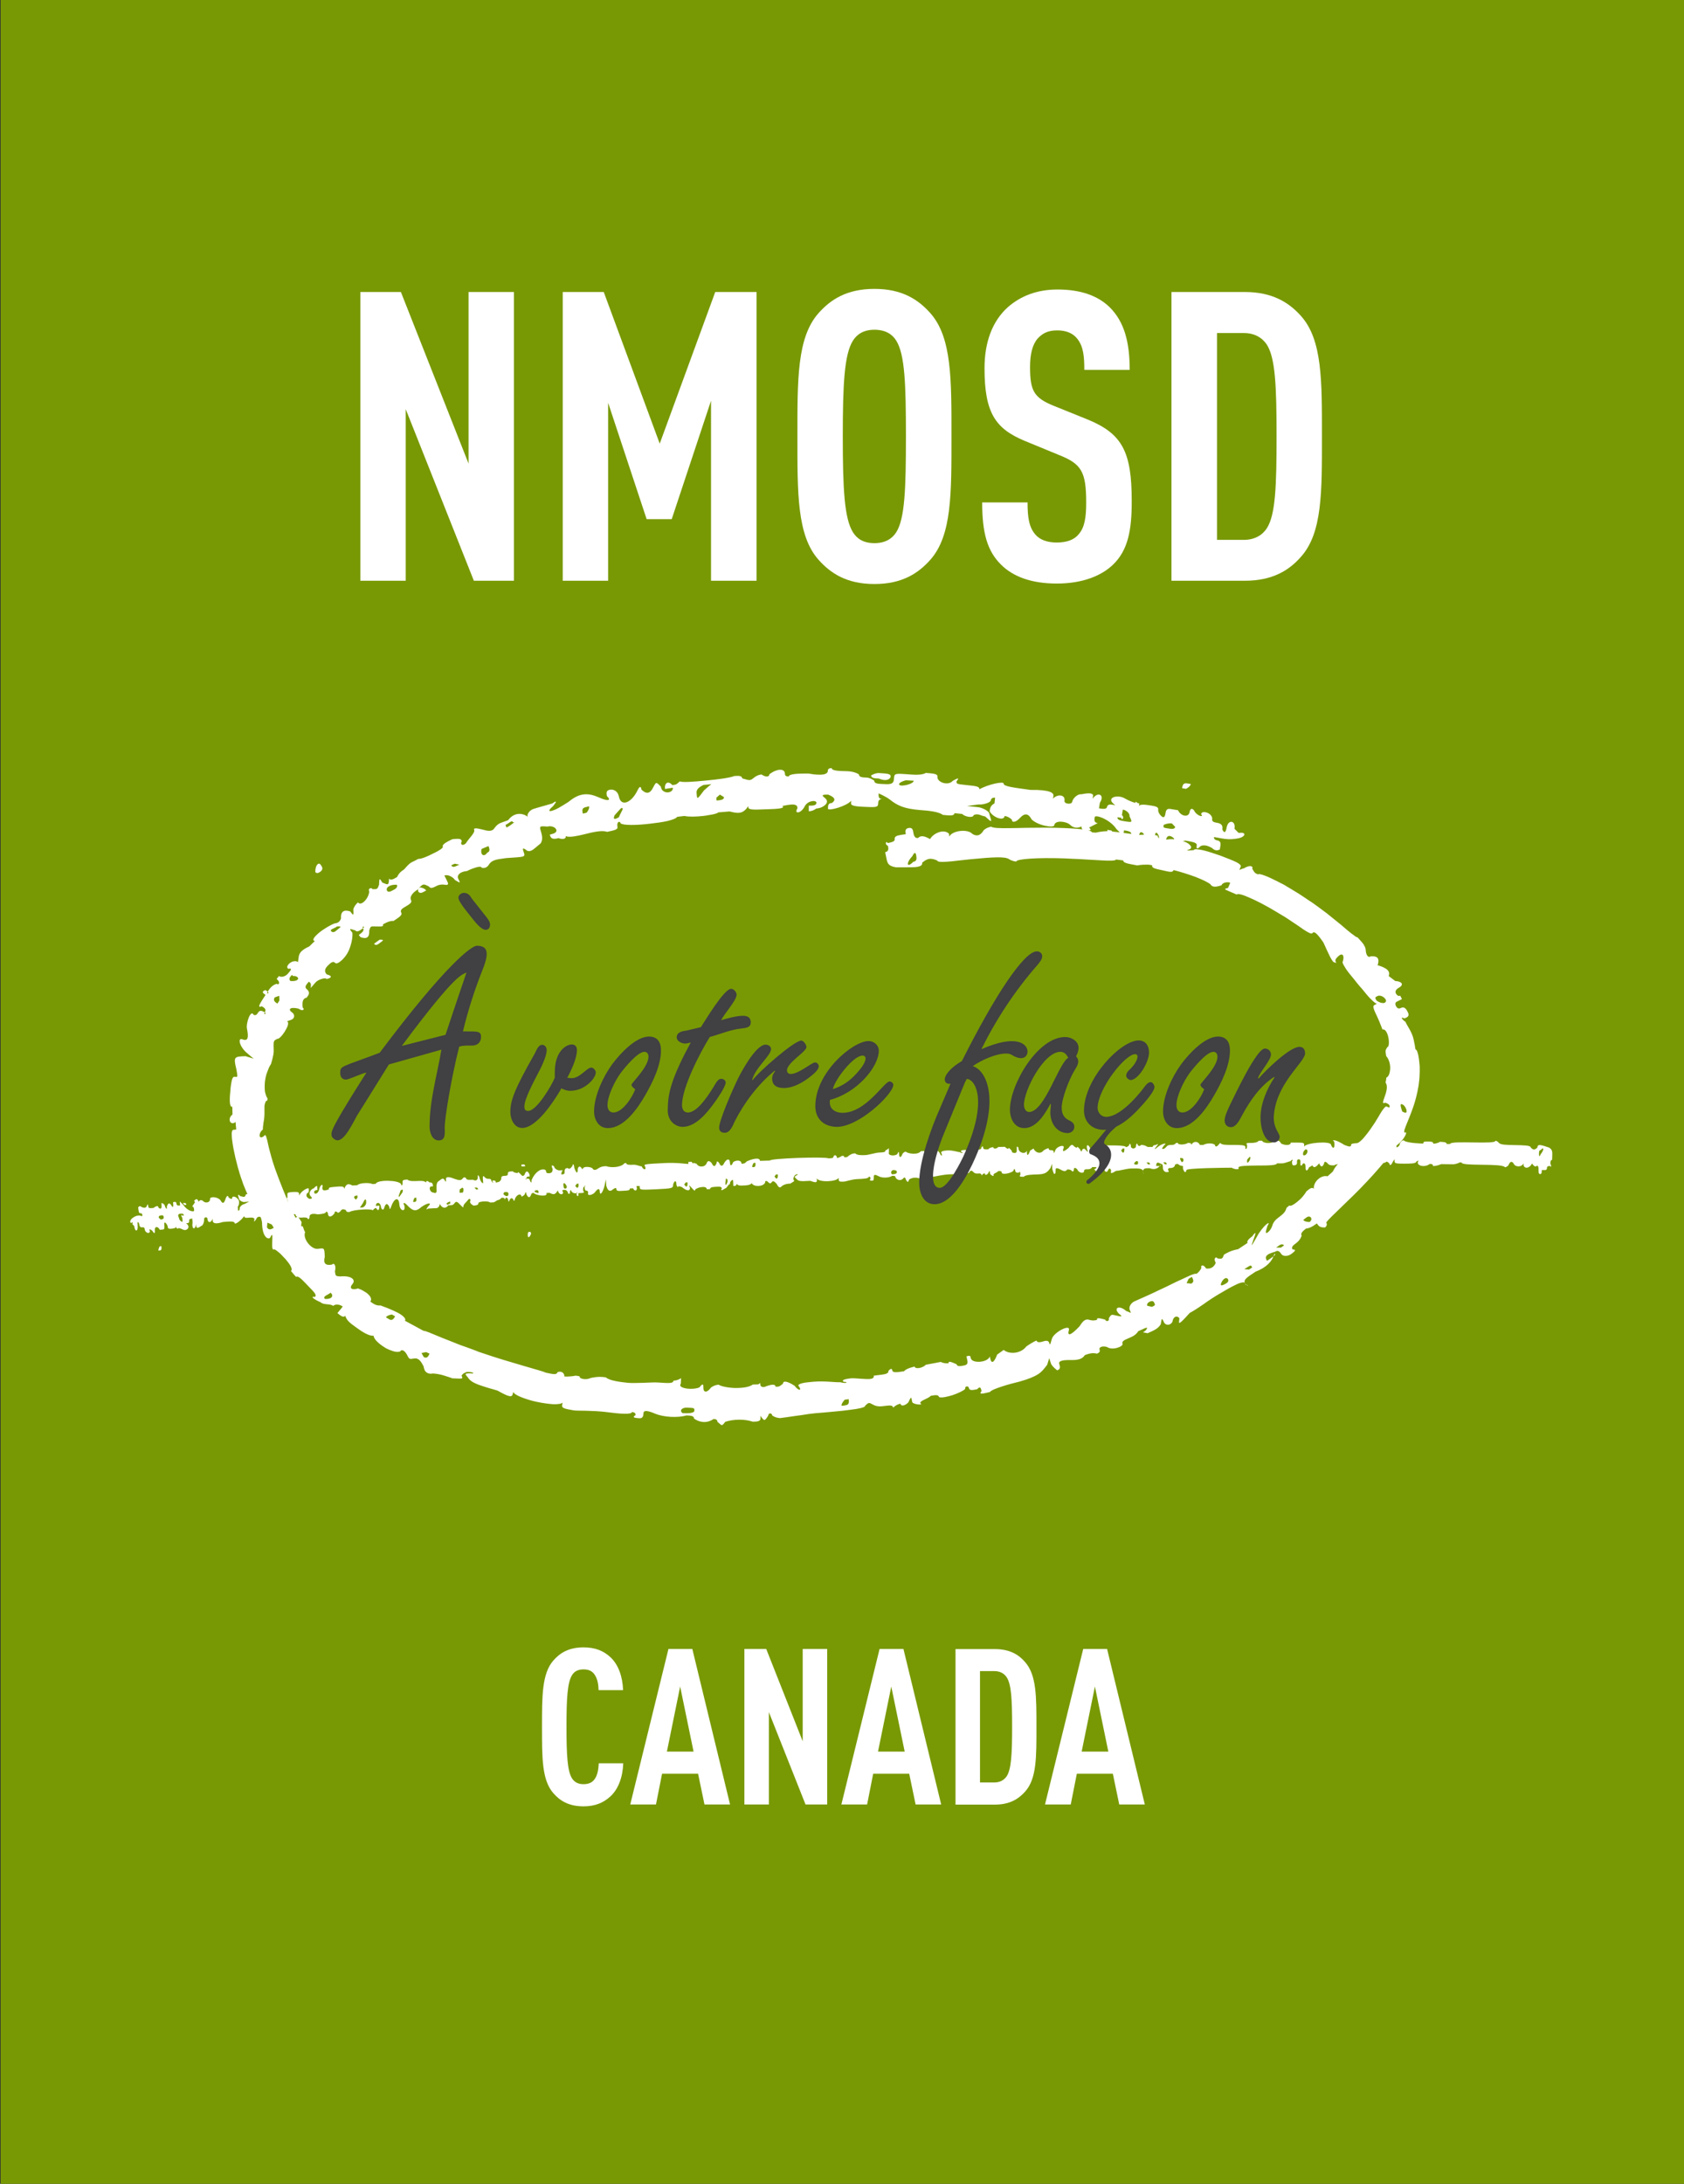
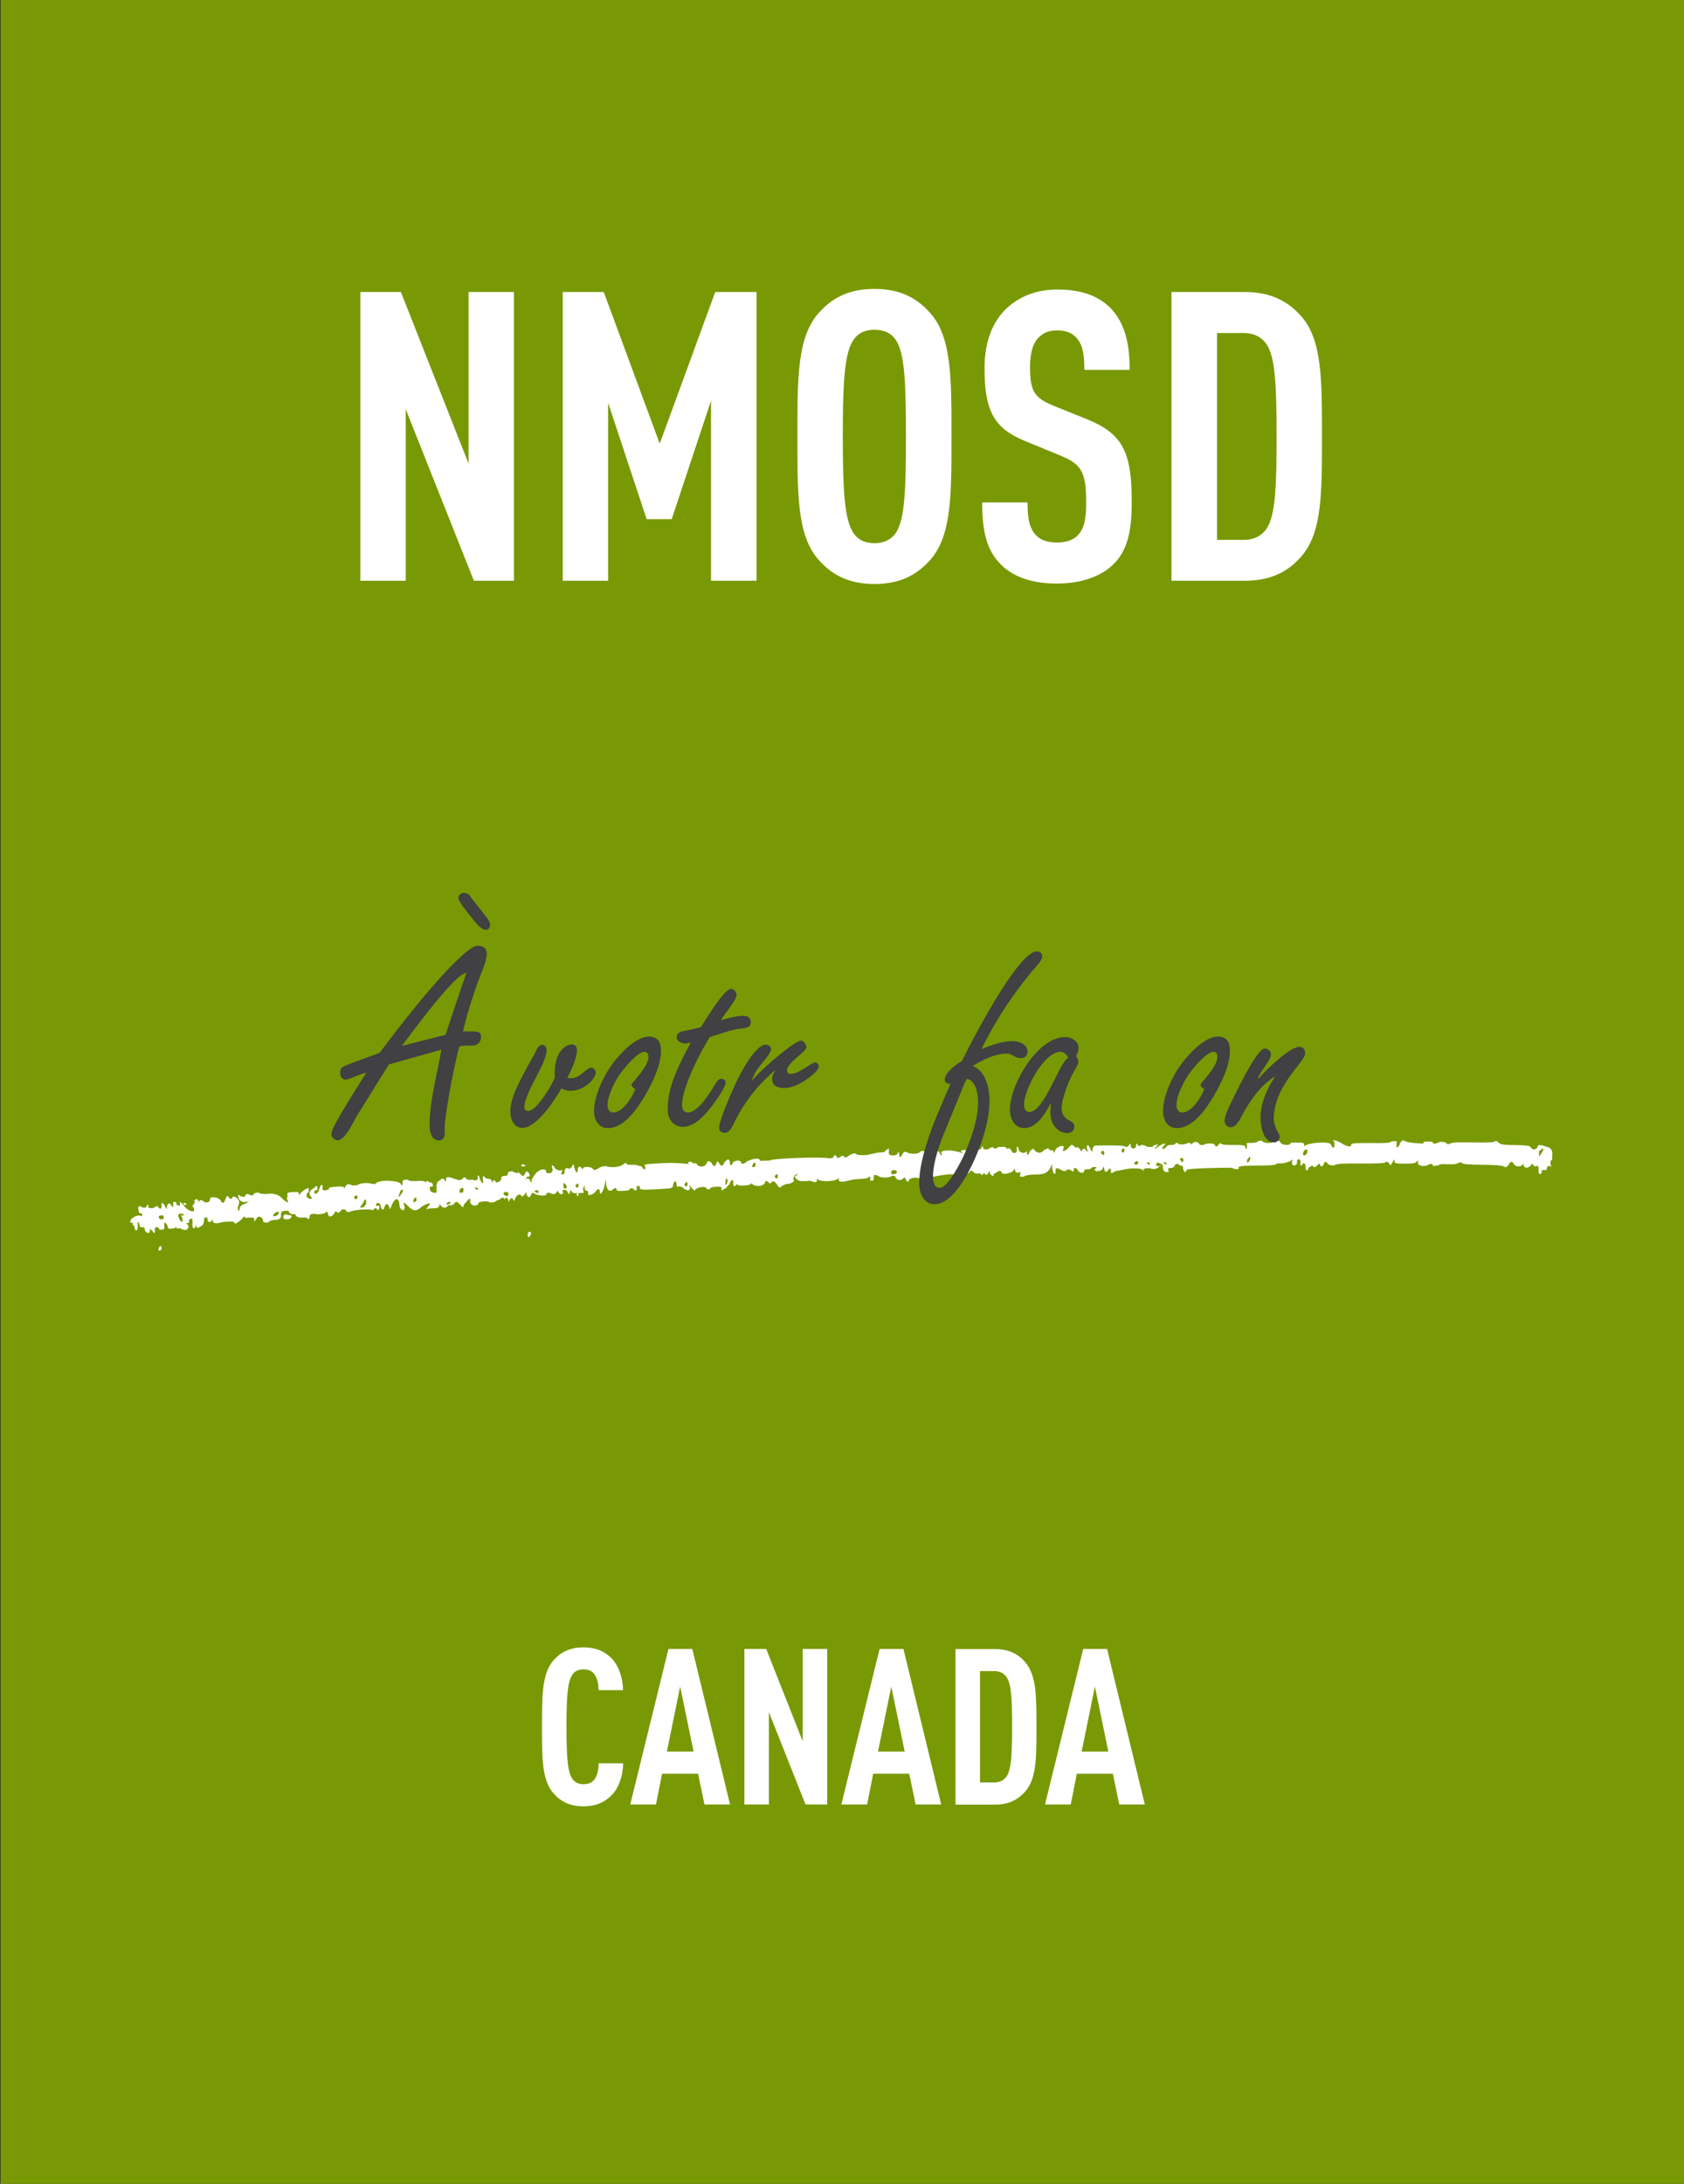
<svg xmlns="http://www.w3.org/2000/svg" width="1080" height="1400" viewBox="0 0 1080 1400" fill="none">
  <rect x="0" y="0" width="1080" height="1400" fill="#333333" stroke="none" />
  <path d="M1080 0H0.398V1400H1080V0Z" fill="#789904" />
-   <path d="M205.502 554.2C204.402 552.7 202.202 554.4 202.202 559C202.902 560 204.002 559.9 205.502 558.8C207.602 557.1 206.602 555.7 205.502 554.2ZM243.502 602.4C242.602 603.1 241.602 603.7 241.002 604.2C240.302 604.7 239.902 605 239.902 605C240.602 606 241.602 606 242.802 605.1C246.402 602.5 246.402 602.5 243.502 602.4ZM273.302 570.9C272.402 569.3 269.502 568.9 269.502 568.9C268.402 569.4 268.102 570.2 268.102 570.7C268.102 571.2 268.302 571.6 268.302 571.6C268.302 571.6 268.502 572 269.002 572.2C269.502 572.5 270.202 572.5 271.202 572L273.302 570.9ZM348.902 541.4C348.402 539.7 347.902 537.9 348.402 539.7L349.402 543.2L348.902 541.4ZM571.202 497.8C571.302 496 568.802 495.9 563.802 495.6C562.602 495.5 561.302 495.9 560.302 496.3C559.302 496.7 558.702 497.1 558.702 497.1C558.602 498.9 561.102 499 563.602 499.1C568.402 501.2 571.002 499.5 571.202 497.8ZM714.902 534.6L712.702 532.4L710.202 532C710.002 533.2 710.702 533.9 712.402 534.2L714.902 534.6ZM763.702 502.6L761.202 502.2C758.702 501.8 758.402 503.6 758.102 505.3L760.602 505.7C760.602 505.7 763.402 504.4 763.702 502.6ZM587.602 548.5C587.902 550.3 588.102 552.1 585.702 552.5C581.502 556.8 580.902 553.3 585.102 548.9C586.402 546.3 587.202 546.1 587.602 548.5ZM882.802 641.4C881.702 639.5 881.702 639.5 883.302 638.6C884.902 637.7 887.502 638.8 888.702 640.8C889.202 641.8 888.702 642.7 887.602 643C886.402 643.2 884.702 642.8 882.802 641.4ZM901.002 713.3L899.302 712.6C898.902 711.2 898.402 709.9 898.302 709C898.202 708.1 898.302 707.6 899.202 707.9C899.202 707.9 899.602 708.1 900.202 708.5C900.702 709 901.402 709.8 901.902 711.2C901.902 711.2 902.102 711.9 902.102 712.5C902.002 713.1 901.802 713.6 901.002 713.3ZM835.802 782.1L837.702 780.6C839.602 779.1 840.702 780.5 840.702 780.5C840.702 780.5 841.802 781.9 839.902 783.4C839.902 783.4 836.902 783.5 835.802 782.1ZM818.402 799.8L820.402 798.4C821.702 797.5 822.802 797.5 823.502 798.4L821.502 799.8H818.402ZM798.002 813.6L800.102 812.3C802.202 811 802.202 811 803.102 812.5L802.802 812.7C802.502 812.9 802.002 813.2 801.002 813.9L798.002 813.6ZM783.202 822.5C784.402 819.7 786.502 818.5 787.502 820C788.102 821 787.702 822 786.302 822.8C783.402 824.5 782.402 824.4 783.202 822.5ZM761.002 822.6L762.302 819.8L764.402 818.6C765.202 820.2 766.102 821.8 764.002 822.9L761.002 822.6ZM735.802 837.1C735.102 835.5 737.302 834.5 737.302 834.5C738.802 833.8 739.702 834 740.202 835.1C741.002 836.7 741.002 836.7 738.802 837.8L735.802 837.1ZM539.702 901.2C539.602 900.3 540.202 899.4 540.702 898.6C541.202 897.9 541.802 897.3 541.802 897.3L544.302 897C544.502 898.8 544.702 900.6 542.202 900.9C541.402 901.1 540.502 901.2 539.702 901.2ZM440.402 902.4C445.402 902.6 445.402 902.6 445.302 904.4C445.302 905.3 444.002 905.7 442.402 905.9C440.802 906.1 439.002 906 437.702 905.9C435.302 904 437.902 902.3 440.402 902.4ZM270.302 867.4L273.302 866.8L275.502 867.8C274.702 869.4 274.002 871.1 271.802 870L270.302 867.4ZM247.502 844.5C248.502 843 251.402 842.7 251.402 842.7L253.402 843.9C252.502 845.4 251.502 847 249.502 845.7L247.502 844.5ZM212.002 828.7C213.202 829.8 213.402 830.8 212.602 831.7C211.402 833 208.402 832.7 208.402 832.7C206.502 831 210.802 830 212.002 828.7ZM171.502 783.8L174.302 785C174.902 786 175.202 786.6 175.402 786.8L175.602 787.1C174.102 788 172.502 789 171.202 786.8L171.502 783.8ZM179.102 638.4C179.102 639.4 179.202 640.4 179.202 641.4L177.902 643.4C176.402 642.4 174.902 641.4 176.202 639.4C177.202 639 178.202 638.7 179.102 638.4ZM190.702 626.4C192.102 627.6 190.502 629.3 186.302 628.9C185.402 628.1 185.402 627.1 186.402 625.9C187.902 624 187.102 625.7 188.002 625.7C188.902 625.6 190.002 625.8 190.702 626.4ZM216.202 593.9C219.202 593.8 219.202 593.8 215.402 596.8C213.602 598.4 212.402 597 212.402 597C211.302 595.7 214.302 595.4 216.202 593.9ZM254.502 567.2C255.402 568.7 253.302 570 253.302 570C252.202 570.6 251.202 571.2 250.302 571.5C249.402 571.8 248.702 571.8 248.202 571C248.202 571 248.002 570.6 248.002 570.1C248.002 569.6 248.302 568.8 249.402 568.2C251.502 566.9 254.502 567.2 254.502 567.2ZM294.602 554.3L292.402 555.3C290.902 556 290.002 555.8 289.402 554.7L291.602 553.7L294.602 554.3ZM313.302 542.4C313.902 544.1 314.602 545.8 312.402 546.7C310.802 549.3 307.902 548.6 308.802 544.3C310.302 543.6 311.802 543 313.302 542.4ZM328.902 527.1C331.302 526.3 327.102 529.5 324.802 530.5L324.202 528.8C326.502 527.9 328.302 525.4 328.902 527.1ZM377.802 516.9C378.202 518.7 376.202 521 376.202 521L373.802 521.6C373.402 519.8 373.002 518.1 375.402 517.5L377.802 516.9ZM396.902 523.9C394.002 525.7 393.002 525.3 394.202 522.6C396.302 520.3 398.302 518.1 398.302 518.1C400.702 517.6 398.602 519.8 396.902 523.9ZM456.202 502.7L454.702 503.9C453.802 504.7 452.702 505.6 451.502 506.7C447.102 512.6 447.102 512.6 446.802 509.1C446.602 507.3 446.402 505.5 451.202 503.2C452.402 503.1 453.702 503 454.602 502.9C455.502 502.7 456.202 502.7 456.202 502.7ZM464.302 511C464.402 512.8 462.002 513 459.502 513.2L459.402 511.4L461.702 509.4L464.302 511ZM586.002 500.5C585.902 502.3 580.702 503.7 578.202 503.6C575.702 503.5 575.802 501.6 581.002 500.2C583.502 500.4 586.002 500.5 586.002 500.5ZM724.402 523.3C726.302 527.3 726.302 527.3 721.302 526.5C718.802 526.1 716.402 525.7 716.702 523.9L719.202 524.3C718.902 526.1 721.702 524.7 719.502 522.5L720.102 519C722.502 519.4 724.702 521.6 724.402 523.3ZM753.702 530.1C753.402 531.9 750.902 531.4 748.502 531C746.102 530.6 746.002 530.6 746.302 528.8C746.302 528.8 749.102 527.5 751.602 527.9L753.702 530.1ZM793.902 533.5L791.702 531.3C792.702 526 787.702 525.1 786.702 530.4C786.102 533.9 785.102 534.4 783.902 531.7C784.502 528.2 782.102 527.7 779.602 527.3C778.002 527 777.202 526.3 777.402 525.1C777.702 523.3 775.602 521.1 773.102 520.7C771.402 520.4 770.502 520.9 770.302 522C772.502 524.2 767.502 523.3 765.702 519.4C764.302 517.9 763.302 518.4 762.902 520.7C762.302 524.2 757.302 523.4 755.502 519.4C755.502 519.4 753.002 519 750.502 518.6C748.002 518.2 747.702 519.9 747.402 521.7C747.002 524.1 746.102 524.5 744.602 523C742.402 520.8 742.802 519 742.802 519C743.102 517.2 740.602 516.8 738.102 516.4C735.602 516 730.702 515.2 730.402 516.9C730.102 518.7 730.402 516.9 730.702 515.1C728.202 514.7 728.502 512.9 728.202 514.7C728.202 514.7 725.702 514.3 721.102 511.7C716.402 509.1 708.402 511.5 715.302 516.2C717.002 516.5 716.102 516.3 712.802 515.8C710.302 515.4 710.002 517.2 710.002 517.2C709.702 519 707.202 518.6 704.802 518.2C704.802 518.2 705.102 516.4 705.402 514.6C708.702 509.6 704.102 507.1 700.702 512.1C700.402 513.9 700.702 512.1 701.002 510.3C701.302 508.5 698.802 508.1 693.502 509.2C691.002 508.8 688.002 512 687.702 513.8C687.402 515.6 684.902 515.2 684.902 515.2C683.202 515 682.502 514.2 682.702 513.1C683.202 509.5 678.302 508.8 675.302 512L675.602 510.2C675.902 508.4 673.602 506.2 660.902 506.4C650.902 505 643.502 504.2 643.702 502.4C643.902 500.6 633.502 502.9 628.102 506C628.002 507.2 628.002 507.2 628.102 506C628.302 504.2 625.802 503.9 620.802 503.4C617.102 503 615.202 502.8 614.302 502.5C613.402 502.2 613.402 501.7 613.502 500.8C615.402 498.6 614.602 498.5 611.002 500.6C608.102 504 600.802 501.5 601.202 497.9C601.402 496.1 598.902 495.9 593.802 495.5C591.102 497.1 586.102 496.7 581.102 496.3C573.602 495.8 573.602 495.9 573.302 499.4C573.102 503 570.602 502.9 565.602 502.6C563.102 502.5 560.602 502.3 560.702 500.5C560.702 500.5 558.302 498.6 555.802 498.5C553.302 498.4 550.802 498.3 550.902 496.5C550.902 496.5 548.502 494.6 543.402 494.4C538.402 494.3 533.402 494.2 533.402 492.4C531.702 492.4 530.902 493 530.902 494.2C530.902 495.1 530.202 496 528.402 496.4C527.502 496.6 526.202 496.7 524.602 496.6C523.002 496.6 520.902 496.3 518.402 495.9C513.402 495.9 505.902 495.9 505.902 497.8C504.202 497.8 503.402 497.3 503.402 496.1C503.402 492.5 498.302 492.6 493.402 496.4C493.402 498.2 491.002 498.3 488.402 496.5C488.402 496.5 485.902 496.6 483.502 498.6C481.102 500.5 481.102 500.5 476.002 499C475.902 497.2 473.402 497.3 470.902 497.5C468.402 498.6 460.402 499.7 452.602 500.4C444.802 501.2 437.302 501.7 436.002 500.9C435.802 499.1 436.002 500.9 436.002 500.9C433.702 503 433.702 503 431.202 503.3C428.302 500.1 426.002 502.2 426.502 505.8L429.002 505.4L431.502 505C432.002 508.6 424.602 509.6 423.802 504.3C420.802 501.1 420.802 501.1 418.802 505C417.802 507 416.702 508 415.502 508.2C414.302 508.4 412.902 507.7 411.402 506.2C411.002 503.8 410.202 504 408.902 506.6C405.102 514.6 398.302 517.6 396.902 510.6C396.202 507.1 393.402 505.8 391.002 506.3C388.602 506.8 388.902 508.6 389.202 510.3C392.302 513.3 389.902 513.8 384.302 511.3C382.202 510.4 380.302 509.7 378.502 509.4C376.702 509.1 375.102 509.1 373.602 509.4C370.502 509.9 367.602 511.6 364.402 514.2C363.302 514.9 362.202 515.6 361.202 516.2C360.202 516.8 359.202 517.4 358.302 517.9C356.502 518.9 355.002 519.5 353.902 519.8C351.802 520.4 351.502 519.5 354.702 516.8C357.302 513.6 357.102 513 354.202 515.1C349.402 516.5 344.502 517.8 342.102 518.6C339.702 519.4 337.802 521.9 338.402 523.6C339.102 525.9 339.102 525.9 338.402 523.6C335.002 520.9 329.502 520.8 325.902 525.8L321.202 527.5C319.602 528.1 318.302 529.2 317.102 530.9C315.402 533.5 312.402 532.6 309.402 531.8C306.402 531.1 303.402 530.4 304.102 532.1C304.802 533.8 300.802 537.4 299.202 540C297.602 542.6 294.602 541.9 296.202 539.3C295.802 538.5 295.702 538.1 294.902 537.9C294.102 537.7 292.802 537.7 290.102 538C287.802 539.1 283.202 541.2 284.002 542.8C284.402 543.6 281.202 545.6 277.502 547.3C273.902 549.2 269.802 550.8 268.302 550.6C268.302 550.6 266.102 551.8 263.802 552.9C262.702 553.5 261.802 554.5 260.902 555.4C260.002 556.4 259.202 557.5 258.102 558.1C258.102 558.1 255.902 559.4 254.702 562.2C252.602 563.5 250.402 564.7 249.502 563.2C248.902 562.2 248.902 562.2 249.502 563.2C249.402 565.4 249.302 566.5 248.702 566.8C248.202 567.1 247.202 566.6 245.202 565.8C243.302 562.7 243.302 562.8 243.102 567.2C242.002 570.1 242.002 570.1 238.902 570C237.902 568.5 235.802 569.9 236.802 571.4C236.702 573.6 235.402 576.1 233.902 577.6C232.402 579.2 230.602 579.9 229.602 578.5C229.602 578.5 227.602 580 226.602 582.8C226.802 587.2 226.802 587.2 224.602 584.3C220.502 582.9 218.402 584.4 218.702 588.8C218.702 588.8 217.902 591.8 214.902 591.9C214.302 592.1 213.502 592.4 212.702 592.8C211.902 593.2 211.002 593.7 210.102 594.2C208.302 595.3 206.402 596.5 204.802 597.8C201.702 600.4 199.702 602.8 201.902 603.3L201.502 603.7C201.002 604.1 200.102 605 198.402 606.7C196.002 607.8 194.402 608.8 193.302 609.9C192.202 611 191.702 612.2 191.502 613.8L191.102 616.8C190.402 616.2 189.302 616 188.202 616.3C187.102 616.5 186.002 617.2 185.102 618.1C184.002 619.4 183.902 620.4 184.902 621.1C187.902 620.4 186.302 622.3 184.702 624.1C183.202 626 180.302 626.8 178.902 625.7L177.402 627.6C180.202 629.8 178.802 631.8 177.402 630.7C174.502 631.6 173.002 633.6 171.702 635.7C173.202 636.7 170.302 637.8 171.702 635.7L170.202 634.7C167.302 635.8 168.802 636.8 170.302 637.8C170.302 637.8 168.902 639.9 167.602 642C166.402 644.1 165.102 646.3 167.902 645.1C169.502 646 171.002 647 169.802 649C171.402 649.9 168.602 651 169.802 649C168.202 648.1 166.702 647.2 165.402 649.3C164.302 651.5 162.702 650.6 162.702 650.6C160.702 646.7 157.602 656.4 158.402 659.5C159.002 662.5 159.102 664.5 158.702 665.6C158.302 666.7 157.202 667 155.502 666.3C152.202 665 153.602 671 158.202 674.9C159.702 676.2 161.202 677.5 162.702 678.7L157.502 677.1C153.702 677.2 151.802 677.3 151.002 678.4C150.302 679.5 150.602 681.5 151.602 685.5C152.502 690.6 152.502 690.6 150.702 690.3C149.802 690.1 149.202 690.7 148.802 692.1C148.602 692.8 148.402 693.8 148.202 695.1C148.102 695.7 148.002 696.4 147.902 697.2C147.802 698 147.802 698.8 147.702 699.7C147.302 703.4 147.302 705.9 147.502 707.4C147.702 708.9 148.102 709.6 149.002 709.6L149.102 714.5C147.302 715.8 147.002 717.7 147.502 718.9C148.002 720.1 149.402 720.6 151.102 719.3C151.102 719.3 152.902 719.2 151.102 719.3C151.102 719.3 151.202 721.7 151.502 724.1L149.702 724.3C148.802 724.4 148.402 725.7 148.702 729.3C148.802 730.2 148.902 731.3 149.102 732.5C149.202 733.1 149.302 733.8 149.402 734.5C149.502 735.2 149.702 736 149.802 736.7C150.402 739.9 151.302 743.8 152.602 748.6C153.002 749.9 153.402 751.2 153.702 752.4C154.102 753.6 154.502 754.7 154.802 755.7C155.202 756.7 155.502 757.7 155.802 758.6C156.102 759.5 156.502 760.3 156.802 761.1C157.402 762.7 158.002 764 158.502 765.1C159.102 766.2 159.502 767.1 160.002 767.9C161.702 770.9 162.902 771 164.502 770.3C168.802 771 169.802 773.1 166.602 774.7C165.002 775.5 164.502 778.5 166.102 777.7C166.102 777.7 166.702 778.8 167.202 780.3C167.702 781.8 168.202 783.6 168.102 785.1C168.302 789.3 169.302 791.6 170.302 792.8C171.302 794 172.402 794.1 173.202 793.6C175.002 789.6 174.702 792.6 174.602 795.7C174.502 798.7 174.402 801.9 175.902 800.9C176.602 801.1 177.802 802 179.202 803.2C179.902 803.8 180.602 804.5 181.202 805.2C181.902 805.9 182.602 806.7 183.302 807.4C185.902 810.5 188.002 813.6 186.602 814.8C186.602 814.8 187.002 815.3 187.602 816C188.202 816.7 189.002 817.7 189.902 818.6C191.302 817.4 194.502 821.2 198.002 824.8C201.502 828.4 203.302 830.1 202.002 831.4C198.902 830.9 200.702 832.7 205.702 834.9C207.502 836.7 211.802 835.6 213.702 837.2C214.902 835.9 217.902 836.1 219.802 837.6L218.702 839C217.602 840.4 216.402 841.8 216.402 841.8C218.302 843.4 220.302 845 221.402 843.5C222.902 841.6 222.902 841.6 221.402 843.5C222.302 846.4 224.202 848 228.302 850.9C230.302 852.4 232.402 853.8 234.302 854.8C235.302 855.3 236.202 855.7 237.102 856C238.002 856.2 238.902 856.4 239.602 856.3C240.202 855.3 240.202 855.3 239.602 856.3C239.702 858.5 243.002 861.5 246.702 863.8C247.202 864.1 247.602 864.4 248.102 864.6C248.602 864.8 249.102 865.1 249.602 865.3C250.602 865.7 251.502 866 252.402 866.3C254.202 866.8 255.802 866.8 256.702 866.3C257.602 864.7 259.702 865.9 261.102 868.7C262.502 871.4 262.502 871.4 265.602 870.9C268.602 870.4 270.102 873 271.602 875.8C271.802 876.9 272.102 877.8 272.402 878.5C272.802 879.2 273.302 879.7 273.802 880C274.902 880.7 276.202 880.8 277.702 880.5C280.402 880.7 282.902 881.2 285.002 881.9C287.102 882.6 288.902 883.1 290.002 883.6C295.302 883.7 297.602 884.5 296.002 882C296.602 880.3 299.502 879.5 299.502 879.5C302.102 879.5 303.302 879.9 303.502 880.2C303.702 880.5 303.002 880.7 301.802 880.4C296.602 880.4 298.902 881.2 300.602 883.8C302.402 886.3 307.102 887.8 309.502 888.6C310.702 889 312.502 889.6 314.302 890.1C316.102 890.6 317.902 891.1 319.102 891.5C322.502 893.4 324.702 894.5 326.202 894.9C327.702 895.3 328.402 895 328.702 894.1C329.302 891.8 329.502 891.2 329.202 892.4C329.602 893.4 331.502 894.6 334.302 895.7C337.102 896.8 340.702 898 344.302 898.7C348.002 899.5 351.702 900 354.702 900.2C357.702 900.3 360.002 900 360.802 899.2C361.102 897.4 360.802 899.2 360.502 901C360.202 902.8 362.602 903.2 367.602 904.1C368.802 904.4 372.002 904.3 375.802 904.4C379.602 904.5 384.002 904.7 387.702 905.1C392.702 905.7 397.002 906.3 400.202 906.3C403.302 906.4 405.202 906.1 405.302 905.2C407.002 905.4 407.702 906 407.602 907.2C404.902 908.8 407.402 909 409.902 909.2C412.402 909.4 412.602 907.6 412.702 905.8C412.902 904 415.302 904.2 420.202 906.3C422.602 907.3 426.302 908.1 430.102 908.3C433.902 908.5 437.602 908.2 440.202 907.4C442.702 907.5 445.202 907.6 445.102 909.4C447.502 911.2 452.502 913.2 457.602 909.7C459.302 909.7 460.102 910.3 460.102 911.5C462.602 913.3 462.602 915.1 465.102 911.5C470.102 909.8 477.602 909.6 482.702 911.4C485.202 911.4 487.702 911.3 487.702 909.5C487.702 907.7 487.602 905.9 487.702 907.7C490.302 911.2 490.302 911.2 492.702 907.5C492.702 905.7 495.102 905.6 495.202 907.4C496.502 908.3 497.702 908.7 498.702 908.9C499.702 909.1 500.302 909.1 500.302 909.1C501.502 909 505.302 908.4 510.302 907.7C512.802 907.4 515.602 907 518.502 906.5C521.502 906.1 524.602 905.8 527.702 905.6C532.702 905.1 536.902 904.8 540.402 904.4C543.902 904 546.702 903.6 548.902 903.3C553.202 902.6 555.002 901.9 554.902 901.1C557.202 899 557.202 899 559.902 900.5C562.602 902 565.102 901.6 567.602 901.3C570.102 901 572.602 900.6 572.802 902.4C573.002 903.6 573.002 903.6 572.802 902.4C574.302 901 575.902 900.1 577.502 899.9C577.802 901.7 580.302 901.3 582.502 899.1C584.402 895.2 584.402 895.1 585.002 898.7C585.302 900.5 593.002 901 590.202 899.6C589.902 897.8 594.802 897 597.002 894.8C599.502 894.4 601.902 893.9 602.202 895.6C603.602 896.3 607.302 895.5 610.902 894.4C614.502 893.2 618.002 891.5 619.002 890.4C618.602 888.6 621.102 888.1 621.402 889.9C621.802 891.7 624.202 891.1 626.702 890.6C628.702 888.3 629.102 890 629.502 891.8C627.502 894.1 629.902 893.6 634.802 892.4C635.802 891.2 638.802 890.1 642.402 888.9C646.002 887.7 650.202 886.6 653.902 885.7C659.902 884 663.402 882.5 665.902 880.9C668.402 879.2 669.702 877.4 671.602 874.9L672.902 870.7L674.002 874.1C674.502 875.8 678.002 878.5 678.002 878.5C680.402 877.7 679.802 876 679.302 874.3C678.802 872.6 681.102 871.8 686.402 871.9C691.702 872 694.102 871.2 695.802 868.7C698.102 867.9 700.502 867 703.502 867.8C705.102 867.2 705.602 866.4 705.202 865.3C704.602 863.6 706.902 862.7 709.902 863.5C713.502 866 720.502 863.2 719.902 861.5C719.202 859.8 721.502 858.9 723.802 857.9C726.102 856.9 728.402 856 730.002 853.4C731.202 852.9 732.302 852.4 733.102 852C733.902 851.6 734.502 851.4 734.502 851.4C736.802 850.4 735.202 853.1 733.002 854.1L736.002 854.7C740.602 852.7 742.802 851.6 744.402 849C745.102 844.7 745.102 844.7 746.602 847.9C747.402 849.5 750.402 850.1 751.902 847.4C752.602 843.1 755.602 843.6 756.402 845.2C756.102 847.4 755.902 848.4 756.702 848C757.102 847.8 757.802 847.2 758.802 846.2C759.802 845.2 761.202 843.7 763.002 841.7C764.102 841.1 765.502 840.3 766.902 839.4C767.602 838.9 768.402 838.4 769.202 837.9C770.002 837.3 770.802 836.8 771.702 836.2C775.002 833.8 778.702 831.4 781.902 829.5C786.202 827 789.402 825.1 792.002 823.9C794.502 822.6 796.302 822 797.902 822.1C799.802 825.2 801.902 823.8 798.802 823.6C796.902 820.5 799.102 819.3 805.302 815.2C812.502 812.5 815.702 808.3 816.702 805.4C818.702 804 817.702 802.5 816.702 805.4C815.702 806.1 814.702 806.9 813.902 807.4C813.102 807.9 812.602 808.3 812.602 808.3C811.602 806.8 811.602 805.7 812.502 804.8C813.402 803.9 815.102 803.2 817.702 802.5C819.702 801.1 820.802 802.5 821.802 804C822.802 805.5 825.902 805.5 828.002 804C830.002 802.5 832.002 801 829.002 801C828.302 800 828.602 799 829.902 798C831.902 796.5 833.902 795 834.802 792.1C834.302 791.4 834.502 790.7 835.102 789.9C835.702 789.1 836.602 788.4 837.602 787.6C840.602 787.5 844.502 784.3 844.502 784.3C843.402 782.9 844.502 784.3 845.602 785.7C846.702 787.1 849.802 786.9 849.802 786.9C851.702 785.3 850.602 783.9 850.602 783.9C850.302 783.6 852.902 780.9 857.102 776.9C859.202 774.9 861.602 772.5 864.202 770C866.802 767.5 869.602 764.8 872.402 761.9C878.002 756.2 883.402 750.2 887.602 745.1C891.802 740 894.702 735.8 895.702 734.3C896.702 733.5 897.802 732.6 898.702 731.6C899.602 730.6 900.402 729.5 900.902 728.6C902.002 726.7 902.202 725.4 900.802 726.1C900.002 725.6 901.202 722.8 903.002 718.4C904.802 714 907.302 707.9 908.802 700.9C909.102 699.9 909.202 698.9 909.402 697.9C909.602 696.9 909.802 696 909.902 695C910.102 693.1 910.402 691.3 910.402 689.6C910.402 688.7 910.502 687.9 910.502 687.1C910.502 686.3 910.502 685.5 910.502 684.8C910.502 684 910.502 683.3 910.402 682.6C910.302 681.9 910.302 681.3 910.202 680.6C909.702 675.6 908.702 672.7 907.802 672.8C907.802 672.8 907.702 672.2 907.502 671.1C907.402 669.9 906.902 668.2 906.502 665.9C905.402 661.3 902.202 657.3 901.402 655.1C898.902 653.5 898.002 651.4 900.602 652.9C902.302 652.3 904.002 651.6 903.102 649.4C901.202 644.9 899.502 645.7 897.902 646.4C896.302 647.1 895.302 645 895.302 645C894.602 643.6 894.802 642.6 895.902 642.1C897.502 641.3 899.102 640.5 899.102 640.5L898.002 638.3C896.402 639.1 895.302 637 895.302 637C894.502 635.6 895.202 634.3 897.302 633.1C898.902 632.2 899.302 631.2 898.902 630.4C898.402 629.6 896.902 629 894.802 628.9L890.602 625.7C891.502 623.7 890.502 622.1 888.802 621C887.102 619.9 885.002 619.2 883.502 618.8C881.602 620.2 881.602 620.2 883.502 618.8C884.202 616.8 884.202 615.2 883.502 614.2C882.702 613.2 881.202 612.9 879.002 613.1C877.602 614.2 876.102 612.4 875.902 609.4C875.902 608.6 875.702 607.9 875.502 607.3C875.202 606.7 874.902 606.1 874.502 605.4C873.602 604.1 872.302 602.8 870.702 601C870.302 600.9 869.802 600.7 869.202 600.3C868.902 600.1 868.502 599.8 868.202 599.5C867.802 599.2 867.402 598.9 866.902 598.6C865.102 597.2 862.802 595.3 860.202 593C857.502 590.8 854.302 588.2 850.902 585.5C849.102 584.2 847.302 582.8 845.402 581.4C844.502 580.7 843.502 580 842.502 579.3C841.502 578.6 840.502 577.9 839.502 577.3C837.202 575.8 835.002 574.2 832.902 572.9C830.702 571.6 828.702 570.4 826.802 569.2C825.802 568.6 824.902 568.1 824.002 567.5C823.102 567 822.202 566.5 821.302 566.1C819.602 565.2 818.002 564.4 816.502 563.7C815.102 563 813.802 562.4 812.602 561.9C811.402 561.4 810.402 561.1 809.602 560.8C807.902 560.3 807.002 560.2 806.802 560.6C804.602 559.6 804.602 559.5 803.102 556.9C803.902 555.3 801.602 554.3 797.902 556.6C794.902 557.3 794.202 558.9 795.702 555.6C796.002 554.8 795.102 553.8 792.902 552.7C790.702 551.6 787.202 550.3 782.602 548.5C779.102 547.3 775.002 545.9 771.702 545.1C768.402 544.4 765.902 544.1 765.602 545C760.402 545.4 760.402 545.4 763.302 544.3C764.102 543.6 764.102 542.8 763.302 541.9C762.902 541.5 762.402 541 761.802 540.6C761.102 540.2 760.402 539.8 759.502 539.5C757.702 538.8 755.602 538.3 753.502 538.1C752.402 538 751.302 537.9 750.202 538C749.102 538.1 748.002 538.2 747.002 538.5C744.602 538 742.202 537.5 742.502 535.7C741.302 535.5 740.102 535.2 738.202 535.1C736.302 535 733.802 535 730.002 535.3C728.802 535.1 725.702 534.6 722.302 534.2C720.602 534 718.802 533.7 717.202 533.5C715.502 533.3 714.002 533.2 712.802 533C710.302 532.7 707.802 532.9 705.902 533.2C705.002 533.3 704.202 533.5 703.602 533.6L702.702 533.8C700.202 533.6 697.802 533.4 700.202 533.6C700.402 531.8 688.002 530.7 670.602 530.6C666.302 530.6 662.102 530.7 658.202 530.7C654.302 530.8 650.702 530.9 647.602 530.9C641.402 531 637.002 530.9 635.702 530C635.702 530 633.202 530.2 630.902 532.2C628.702 536 626.202 536.2 623.602 534.6C620.802 531.3 610.802 532.3 608.802 536.3C609.002 538.1 608.802 536.3 608.602 534.5C607.102 532.9 604.602 532.7 602.202 533.5C599.802 534.3 597.502 536 596.502 537.9C596.702 539.7 596.502 537.9 596.502 537.9C593.802 536.5 591.002 535 588.802 537.2C587.202 537.5 586.202 536.4 585.802 534C585.502 532.2 585.302 530.4 582.802 530.8C580.302 531.2 580.602 533 580.902 534.8C580.902 534.8 580.302 534.9 579.402 535C578.502 535.1 577.202 535.3 576.002 535.6C576.002 535.6 573.502 536.1 573.802 537.8C574.102 539.6 571.602 540 569.202 540.5C568.902 538.7 566.702 540.9 569.502 542.3C569.802 544.1 570.102 545.8 567.702 546.3C567.702 546.3 568.002 548.1 568.402 549.8C569.102 553.3 569.402 555.1 574.502 556C577.002 556 579.302 556 581.402 556C583.502 556 585.302 556 586.902 555.9C589.902 555.6 591.702 554.9 591.402 553.1C591.402 553.1 591.902 552.6 592.802 552C593.602 551.4 594.802 550.8 596.002 550.6C598.402 550.3 601.102 551.7 601.102 551.7C601.202 552.6 603.702 552.7 607.602 552.4C609.602 552.3 611.902 552 614.502 551.7C617.102 551.4 619.902 551.1 622.902 550.8C637.302 549.4 644.502 549.1 647.002 550.7C648.202 551.5 649.502 551.9 650.302 552.1C651.202 552.3 651.802 552.3 651.802 552.3C651.702 550.6 666.102 549.7 682.602 550.3C684.702 550.4 686.702 550.5 688.802 550.6C690.802 550.7 692.802 550.7 694.802 550.9C698.602 551.1 702.302 551.3 705.302 551.5C711.402 551.9 715.602 551.9 715.702 551L720.402 551.6C720.102 553.4 724.802 553.9 729.402 554.8C731.902 554.3 734.202 554.3 736.002 554.3C737.802 554.4 738.902 554.7 738.902 554.7C738.502 556.5 740.802 556.9 745.402 557.9C749.902 558.9 752.102 559.6 752.602 557.8C753.202 557.9 754.602 558.3 756.402 558.8C758.302 559.3 760.602 560.1 763.102 560.9C764.302 561.3 765.602 561.8 766.802 562.2C768.002 562.7 769.202 563.2 770.402 563.7C772.702 564.7 774.802 565.8 776.202 566.8C777.702 569.3 780.402 568.4 783.302 567.6C784.002 565.9 786.802 565.1 789.002 565.9C789.002 565.9 788.302 567.6 787.602 569.2C786.202 569.6 785.502 569.8 785.702 570.1C785.902 570.4 787.002 570.8 789.002 571.7C791.102 572.6 793.202 573.5 793.202 573.5C793.502 572.7 796.402 573.3 800.902 575.3C805.402 577.2 811.502 580.3 818.302 584.4C820.502 585.7 822.502 586.9 824.302 588C826.102 589.2 827.702 590.2 829.102 591.2C830.602 592.2 831.902 593 833.002 593.8C834.102 594.6 835.102 595.3 836.002 595.9C839.502 598.2 841.102 598.9 841.702 598.2C842.802 596.7 844.602 598.3 848.602 604C848.802 604.4 849.002 604.8 849.202 605.2C849.402 605.6 849.502 606 849.702 606.3C850.002 607 850.302 607.7 850.602 608.3C851.202 609.5 851.702 610.6 852.102 611.5C852.902 613.3 853.602 614.5 854.102 615.3C855.102 617 855.802 617.1 857.102 617.2C855.602 615.6 856.902 614.4 858.202 613.1C860.802 610.6 862.402 612.3 861.202 616.3C860.902 616.6 861.002 617.2 861.402 618.1C861.602 618.5 861.902 619 862.202 619.5C862.502 620 862.902 620.7 863.302 621.3C865.002 623.9 867.802 626.9 870.302 630.2C871.002 631 871.602 631.8 872.302 632.6C873.002 633.4 873.702 634.1 874.302 634.9C875.502 636.5 876.802 637.9 877.902 639.2C878.502 639.8 879.002 640.4 879.602 640.9C880.102 641.4 880.602 641.9 881.002 642.2C881.902 643 882.602 643.4 883.102 643.4C884.202 642.8 883.602 643.1 881.502 644.3C880.702 644.7 880.602 645.4 881.102 646.9C881.302 647.7 881.802 648.6 882.302 649.8C882.902 651 883.602 652.5 884.402 654.4C886.002 658.2 886.602 660 886.602 660C888.302 659.4 889.802 662.1 890.402 665.1C890.702 666.6 890.802 668.1 890.702 669.2C890.602 670.4 890.302 671.2 889.802 671.2C888.402 673.4 888.402 673.4 889.002 677C891.202 679.5 891.802 683.2 891.502 686C891.302 687.4 891.002 688.7 890.502 689.5C890.002 690.3 889.502 690.8 889.102 690.8C889.102 690.8 889.102 691.2 889.002 691.8C888.902 692.4 888.802 693.2 888.602 694C890.102 696 889.202 699.4 888.702 701.1C887.002 706.2 886.002 707.9 888.502 706.9C890.202 707.6 891.802 708.3 891.002 710.1L889.402 709.4C889.002 709.2 888.502 709.4 888.102 709.9C887.602 710.4 887.002 711.2 886.302 712.2C885.702 713.2 884.802 714.5 884.002 716C883.602 716.7 883.102 717.5 882.602 718.3C882.102 719.1 881.602 720 881.002 720.8C878.202 725.1 875.802 728.1 874.002 730.1C872.102 732.1 870.702 733 869.302 733.3L869.202 736.1C869.102 739 867.502 740.7 866.202 739.4C865.502 739.5 864.602 740 863.602 740.7C862.602 741.4 861.502 742.4 860.402 743.6C859.302 744.7 858.202 746 857.202 747.2C856.202 748.4 855.402 749.7 854.902 750.9C854.102 751.7 853.202 752.5 852.502 753.1C851.802 753.7 851.402 754.1 851.402 754.1C847.202 753 842.102 757.8 842.602 762.1C843.402 763 843.402 763 842.602 762.1C841.402 760.7 839.602 762.3 837.802 763.8C837.202 764.9 836.302 766.1 835.302 767.3C834.302 768.5 833.002 769.6 831.902 770.5C829.602 772.4 827.502 773.5 826.902 772.8L825.102 774.3C824.402 777.2 822.402 778.6 820.502 780.1C818.602 781.5 816.702 783 815.902 785.9C815.002 788.7 813.002 790.1 813.002 790.1C811.002 791.5 812.002 788.6 812.902 785.8C815.702 781.6 809.902 785.7 806.102 792.8C802.102 799.8 802.102 799.8 804.102 794.1C804.602 792.7 805.102 791.3 805.102 790.7C805.102 790.1 804.602 790.5 803.102 792.6C803.102 792.6 799.102 795.2 800.102 796.8C798.102 798.1 796.102 799.5 794.102 800.8C789.102 801.8 787.102 803.1 785.002 804.3C783.902 807.1 783.902 807.1 780.902 806.8C780.002 805.3 777.902 806.5 779.702 809.6C778.502 812.4 776.402 813.6 773.502 813.2C771.702 810.1 769.702 811.3 770.502 812.8C769.302 815.5 767.202 816.7 767.202 816.7C767.002 816.3 765.602 816.7 763.402 817.6C762.302 818.1 761.002 818.7 759.502 819.4C758.002 820.1 756.302 820.9 754.502 821.7C752.702 822.6 750.702 823.5 748.602 824.6C746.502 825.6 744.302 826.6 742.002 827.7C739.702 828.8 737.402 829.9 734.902 831C732.402 832.1 730.002 833.2 727.502 834.3C725.302 835.3 723.802 837.9 724.502 839.6C725.902 842.9 725.202 841.3 722.302 840.5C718.002 836.5 713.602 838.3 717.802 842.4C720.202 844 719.502 844.3 715.602 843.3C712.702 842.6 712.702 842.6 711.102 845.1C711.802 846.8 709.502 847.7 708.802 846C705.902 845.2 703.002 844.4 703.602 846.1C703.602 846.1 701.402 847 698.502 846.1C695.602 845.2 694.002 847.7 692.302 850.3C686.702 856.2 684.302 856.9 685.502 852.7C686.602 848.5 675.802 854.1 674.602 858.3C673.402 862.5 673.402 862.5 672.802 860.7C672.302 859 669.902 859.7 669.902 859.7C667.602 860.4 665.302 861.1 664.702 859.4C664.702 859.4 664.102 859.6 663.002 860.2C661.902 860.8 660.302 861.7 658.202 863.2C656.402 865.6 653.502 866.9 650.802 867.2C648.002 867.5 645.302 866.8 643.702 865.4L639.502 868.4C638.002 872.5 636.102 874.9 635.202 871.4C634.802 869.6 634.302 867.9 634.802 869.6C633.302 873.7 623.302 874.2 622.602 870.7C622.202 868.9 622.202 869 619.802 869.5L620.202 871.3C620.602 873.1 621.002 874.8 618.602 875.3C616.202 875.8 613.802 876.3 613.502 874.6C610.702 873.4 608.002 872.1 608.402 873.9C608.402 873.9 606.002 874.4 603.302 873.1C600.902 873.6 598.502 874 593.802 874.9C591.702 877.1 586.902 877.9 586.602 876.1C586.602 876.1 585.402 876.3 583.902 876.8C582.402 877.3 580.702 878 579.702 879.1C574.902 879.8 572.502 880.2 572.202 878.4C572.002 877.2 571.202 877.3 569.802 878.8C570.002 880.6 567.602 881 565.202 881.3C562.802 881.6 560.402 881.9 560.402 881.9C560.602 883.1 559.802 883.8 558.202 884C555.802 884.4 548.302 883.4 545.902 883.6C541.102 884.1 539.502 884.9 541.202 885.9C543.602 885.6 543.802 887.4 538.802 886.1C537.602 886.2 535.102 886 532.002 885.8C528.902 885.6 525.302 885.5 521.602 885.8C515.102 886.3 511.902 887.1 512.002 888.3C514.702 891.7 512.202 891.9 509.602 888.4C504.602 885.1 502.102 885.2 502.202 887C499.802 888.9 499.802 889 497.402 889C497.302 887.2 494.902 887.3 490.102 889.2C488.502 889.3 487.602 888.7 487.602 887.5C487.602 885.7 487.002 887.5 486.102 887.5C485.202 887.5 484.002 887.6 482.802 887.6C480.402 889.4 475.502 889.9 470.902 889.8C466.302 889.6 462.102 888.6 460.902 887.7C460.902 887.7 458.502 887.7 456.002 889.5C453.502 893 451.002 893 451.102 889.4C451.202 887 450.402 887 448.702 889.3C447.502 890.1 443.802 890.6 440.702 890.2C437.702 889.8 435.302 888.8 436.602 887.1C436.702 885.3 436.802 883.5 436.802 883.5C434.302 885.2 431.902 885.1 431.902 885.1C431.802 886.9 429.402 886.8 422.102 886.3C419.702 886.1 416.002 886.4 412.402 886.5C408.802 886.6 405.102 886.7 402.702 886.5C397.902 886 390.702 885.1 388.602 883C386.202 882.7 383.902 882.3 378.802 883.4C376.102 884.8 371.402 884.1 371.702 882.3L369.302 881.9C364.302 882.8 361.902 882.4 361.902 882.4C362.202 880.6 360.202 878.5 357.502 879.7C357.102 881.5 354.802 881 350.102 880C347.902 878.8 327.602 873.7 308.702 867.2L306.902 866.6L305.202 865.9C304.002 865.5 302.902 865 301.702 864.6C299.402 863.8 297.202 862.9 295.002 862.2C290.702 860.5 286.802 858.9 283.402 857.6C276.702 854.8 272.302 852.9 272.002 853.3C272.002 853.3 271.502 853.1 270.402 852.5C269.402 852 267.802 851.1 265.802 850C263.802 848.9 259.702 846.7 259.702 846.7C260.202 845.9 259.802 845.1 258.902 844.2C258.002 843.3 256.702 842.4 255.002 841.5C253.302 840.6 251.402 839.8 249.502 839C248.502 838.6 247.602 838.2 246.702 837.9C245.802 837.6 244.902 837.2 244.102 836.9C241.202 837.2 239.302 835.7 237.502 834.4C238.602 832.9 237.702 831.2 236.102 829.7C235.302 828.9 234.202 828.2 233.102 827.6C232.002 826.9 230.802 826.4 229.602 826C225.502 827.3 223.702 825.8 226.102 823.1C228.402 820.3 225.102 817.6 218.102 818.3C215.202 818.1 215.202 818 214.802 815.1C215.302 813 215.102 811.6 214.702 810.9C214.302 810.1 213.602 810 212.902 810.7C208.802 811.5 207.102 809.9 208.302 805.7C208.002 799.9 208.102 800 203.902 800.6C199.602 801.2 193.902 793.9 195.702 789.9C194.402 788.1 194.602 785.2 193.102 786.2L193.402 783.4C192.802 782.5 192.202 781.6 191.802 780.9C191.402 780.2 191.102 779.7 191.102 779.7L189.602 780.7C188.402 778.8 182.802 766.6 177.602 752.5C175.502 747 174.202 742.5 173.302 739C172.302 735.5 171.802 732.9 171.402 731.1C170.502 727.5 170.102 727.1 169.302 728.3C167.702 729.6 166.702 729.3 166.502 728.2C166.402 727.1 166.902 725.4 168.602 724.1C168.502 723.1 168.802 721.4 169.002 719.6C169.402 717.8 169.602 715.7 169.602 713.6C169.602 712.6 169.602 711.6 169.602 710.6C169.602 710.1 169.602 709.7 169.602 709.2C169.602 708.8 169.702 708.4 169.802 708C170.102 706.5 170.602 705.5 171.502 705.5V706C171.502 705.8 171.502 705.2 171.602 704.2C170.802 703.1 170.302 701.6 169.902 699.7C169.702 697.9 169.702 695.7 169.902 693.5C170.202 691.3 170.602 689.1 171.402 687.2C171.802 686.2 172.102 685.3 172.502 684.4C172.902 683.5 173.402 682.8 173.802 682.1C174.402 680.1 174.802 678.7 175.102 677.1C175.502 675.6 175.602 674 175.502 671.7C175.402 670.5 175.502 669.7 175.502 669C175.502 668.3 175.602 667.9 175.802 667.5C176.102 666.8 176.802 666.5 178.002 665.9C178.402 666.1 179.102 665.6 180.002 664.7C180.902 663.8 181.902 662.5 182.702 661.2C183.102 660.5 183.502 659.8 183.802 659.2C184.202 658.5 184.402 657.9 184.602 657.3C184.902 656.1 184.902 655.1 184.102 654.7L186.702 653.8C189.302 652.9 189.002 650.2 187.502 649.2C184.502 647.2 185.702 645.3 191.402 646.6C194.402 648.7 195.602 647 194.102 645.9C193.902 643.1 193.702 640.2 196.602 639.6C198.002 637.9 199.302 636.2 196.502 633.9C195.102 632.7 196.602 631 198.102 629.3C199.502 630.5 199.502 630.5 199.302 633.4C197.802 635.1 199.302 633.4 202.202 630C202.902 629.1 204.402 628.2 205.902 627.7C207.402 627.2 208.802 626.9 209.402 627.6C212.202 627.2 213.802 625.7 209.602 624.7C207.902 623 208.102 621.1 210.302 619C211.102 618.2 211.902 617.4 212.702 617C213.502 616.6 214.202 616.5 214.802 617.2C215.602 618.1 217.102 617.5 219.402 615.4C220.602 614.2 221.702 612.9 222.602 611.4C223.502 609.9 224.202 608.3 224.702 606.6C225.802 603.4 226.202 600.1 226.002 598C223.802 595.2 223.802 595.1 227.902 596.5C229.002 597.9 230.902 596.5 232.802 595.1C231.702 593.6 234.702 593.7 232.802 595.1C233.902 596.6 232.002 598 230.102 599.4L231.202 600.8C235.302 602.2 237.002 600.9 236.802 596.6C237.602 593.8 237.702 593.8 240.602 593.9C242.102 593.9 243.502 594 244.502 593.9C245.502 593.8 246.002 593.5 245.502 592.7C245.502 592.7 249.402 590.1 252.402 590.4C256.302 587.8 258.202 586.6 257.302 585C256.802 584.2 257.102 583.5 257.702 582.8C258.302 582.2 259.402 581.6 260.402 581C262.402 579.8 264.502 578.6 263.602 577C262.702 575.5 263.802 572.7 268.002 570.2L269.102 568.9C269.402 568.5 269.702 568.2 270.002 568C270.502 567.5 271.002 567.2 271.402 567.1C272.302 566.9 273.302 567.4 275.202 568.4C276.102 570 278.202 568.9 280.302 567.8C280.302 567.8 282.402 566.7 285.302 567.2C288.202 567.7 287.402 566.1 286.602 564.5L285.002 561.3C287.202 560.3 290.902 562.5 291.702 564.1C295.402 566.3 295.402 566.4 293.802 563.1C293.002 561.5 294.502 558.8 299.502 558.4C301.602 557.3 303.902 556.5 305.602 556C307.402 555.5 308.602 555.5 309.002 556.3C311.902 557.1 313.402 554.5 313.402 554.5C314.202 553.2 315.102 552.3 316.802 551.6C318.502 550.9 320.902 550.6 324.602 550.1C330.802 549.7 333.902 549.5 335.302 549.1C336.702 548.6 336.402 547.8 335.802 546.1C335.202 544.4 334.702 542.7 338.102 545.4C340.902 546.4 342.602 543.9 346.702 540.7C348.502 538.2 347.402 534.8 346.902 533C345.902 529.6 345.902 529.5 351.102 529.9C353.502 529.2 356.302 530.3 356.802 532C357.302 533.7 354.902 534.4 354.902 534.4L352.602 535.1C353.102 536.8 353.602 538.6 358.202 537.3C361.002 538.4 363.302 537.7 362.802 536C362.502 534.8 362.502 534.8 362.802 536C364.202 536.6 366.002 536.5 368.102 536.2C370.202 535.9 372.502 535.4 374.902 534.8C377.202 534.2 380.202 533.5 382.802 533.1C385.502 532.7 387.902 532.7 389.302 533.3C394.002 532.3 396.402 531.8 396.002 530.1C395.302 526.6 397.702 526.1 398.002 527.8C399.502 529.2 408.102 529.1 416.502 528.1C418.602 527.8 420.702 527.6 422.702 527.3C424.702 527 426.502 526.7 428.202 526.3C431.402 525.5 433.802 524.6 434.202 523.7C434.202 523.7 436.602 523.3 439.002 523.1C441.502 523.7 446.402 523.6 450.902 523.1C452.002 523 453.102 522.8 454.202 522.6C455.202 522.4 456.202 522.3 457.102 522.1C458.902 521.7 460.202 521.3 460.702 520.8C460.702 520.8 463.102 520.6 467.902 520.2C472.902 521.5 475.302 521.5 477.602 519.5C479.902 517.6 479.802 515.8 479.902 517.6C479.902 518.5 481.202 518.9 483.602 519C486.002 519.1 489.702 518.8 494.502 518.7C501.002 518.5 503.402 517.8 501.702 516.7C498.502 516.8 498.502 516.8 501.702 516.7C504.102 516.2 505.902 515.9 507.302 515.8C508.702 515.7 509.602 515.8 510.202 516.1C511.402 516.5 511.402 517.4 511.402 518.3C509.002 521.9 513.802 521.9 516.302 516.5C518.702 512.9 523.702 512.9 523.602 514.7C523.502 516.5 521.102 516.5 518.702 516.5V520.1C520.302 520.1 521.902 519.5 523.602 518.3C526.102 516.5 523.602 516.5 523.602 518.3C523.602 518.3 524.202 518.3 525.102 518.1C526.002 517.9 527.302 517.5 528.502 516.6C531.002 514.8 531.002 513 528.602 511.2C526.202 509.4 528.602 509.4 531.102 509.4C536.002 511.3 535.902 513.1 533.502 514.8C531.002 514.8 531.002 516.6 531.002 518.4C531.002 520.2 543.202 516.8 545.902 513.3C545.902 512.1 545.902 512.7 545.802 515.1C545.702 516.9 550.602 517.1 555.602 517.3C560.502 517.5 563.002 517.6 563.102 515.8C563.202 514 563.302 512.2 565.802 512.3C567.402 512.4 567.402 512.4 565.802 512.3C563.302 512.2 563.402 510.4 563.502 508.6C563.502 508.6 568.302 510.7 570.702 512.6C573.102 514.5 575.402 516 578.402 517.1C581.402 518.2 585.102 518.9 590.002 519.3C592.502 519.5 595.502 519.7 598.302 520.2C601.002 520.7 603.502 521.4 604.602 522.4C609.502 522.9 612.002 523.1 612.102 521.3L617.002 521.8C619.302 523.9 624.202 524.4 624.402 522.6C627.102 521.1 629.302 523.1 631.802 523.4C636.302 527.5 636.302 527.6 634.502 521.9C634.702 520.1 630.002 517.8 627.502 517.5L620.102 516.7L627.702 515.7C630.202 516 635.302 514.7 635.502 512.9C635.502 512.9 635.702 511.1 638.202 511.4C638.202 511.4 638.002 513.2 637.802 515C635.102 516.5 634.902 518.3 634.702 520.1C636.702 524 643.902 526.7 644.302 523.1C645.902 523.3 647.502 524.1 649.002 525.5C648.802 527.3 651.202 527.6 654.202 524.3C657.102 521.1 659.602 521.4 661.602 525.3C663.802 527.4 667.402 528.8 670.402 529.4C673.402 530.1 676.002 530 676.102 529.1C676.602 525.5 684.002 526.6 686.202 528.7C688.402 530.8 690.802 531.2 693.602 529.8C693.802 528.6 693.802 528.6 693.602 529.8C693.302 531.6 695.502 533.7 698.202 532.3C698.202 532.3 700.702 532.7 698.502 530.5C698.502 530.5 701.302 529.1 704.002 527.7C705.602 528 705.602 528 704.002 527.7C701.502 527.3 701.802 525.5 702.102 523.8C702.402 522 712.002 525.3 716.002 531.5L720.302 535.8L720.902 532.3C723.402 532.7 725.802 533.1 725.502 534.9C725.302 536.1 726.002 536.8 727.702 537.1C730.202 537.5 730.202 537.5 730.502 535.7C730.902 533.3 731.802 532.9 733.302 534.3C735.102 538.3 737.602 538.7 740.702 535.5C741.102 533.1 741.902 533.3 743.202 535.9C742.902 537.7 745.002 539.9 747.502 540.3L747.802 538.5C748.402 535 750.902 535.4 753.002 537.6C752.702 539.4 755.202 539.8 760.402 538.9C765.302 539.8 767.802 540.2 767.502 542C767.102 544.4 767.902 544.5 770.002 542.4C771.902 541.5 774.302 541.9 777.402 543.7C778.802 545.2 780.502 545.5 782.302 544.6C782.902 541.1 783.302 539.3 780.802 538.8C779.202 538.5 778.402 537.8 778.602 536.6L783.602 537.5C786.102 537.9 788.602 538.4 793.802 537.5C799.002 536.6 799.702 533.1 794.502 534L793.902 533.5Z" fill="white" />
  <path d="M338.501 792.3C338.601 793.6 339.601 793.5 340.601 790.9C340.501 790 340.201 789.6 339.501 789.7C338.401 789.7 338.401 791 338.501 792.3ZM334.701 747.8L336.801 747.7C336.701 746.8 336.401 746.4 335.601 746.5C334.301 746.5 333.901 746.9 334.701 747.8ZM315.801 756.8C315.901 758.1 317.001 759.4 317.001 759.4C318.101 759.3 318.001 758 318.001 758C318.001 758 317.901 756.7 316.801 756.8H315.801ZM279.201 757.8C279.301 759.1 279.401 760.4 279.301 759.1C279.301 759.1 279.201 757.8 279.101 756.5L279.201 757.8ZM181.701 780.5C181.801 781.8 182.901 781.7 185.001 781.6C186.101 781.5 187.001 780.1 187.001 780.1C186.901 778.8 185.801 778.9 184.801 779C182.501 777.8 181.601 779.2 181.701 780.5ZM117.201 771.3L118.401 772.5L119.501 772.4C119.401 771.5 119.001 771.1 118.301 771.2L117.201 771.3ZM101.601 801.7L102.701 801.6C103.801 801.5 103.601 800.2 103.501 798.9L102.401 799C102.501 799 101.501 800.4 101.601 801.7ZM987.001 739.9C987.001 738.6 987.001 737.3 988.101 737.3C990.301 734.7 990.301 737.3 988.101 739.9C987.401 741.6 987.001 741.6 987.001 739.9ZM837.401 736.8C838.101 736.8 838.501 737.2 838.501 738.1C838.501 739.4 837.401 740.7 836.301 740.7C835.301 740.8 835.301 738.1 837.401 736.8ZM799.801 744.8V743.5C800.901 742.2 801.901 740.8 801.901 742.2C801.901 742.2 801.901 743.5 800.801 744.8C800.901 744.7 799.801 746.1 799.801 744.8ZM756.801 742.4H757.901C759.001 742.4 759.001 743.7 759.001 743.7C759.001 743.7 759.001 745 757.901 745C757.901 745 756.801 743.7 756.801 742.4ZM746.001 745.1H747.101C747.801 745.1 748.201 745.5 748.201 746.4H747.101L746.001 745.1ZM735.301 745.2H736.401C737.101 745.2 737.501 745.6 737.501 746.5H736.401L735.301 745.2ZM727.701 745.3C728.701 744 729.801 744 729.901 745.3C729.901 746.2 729.601 746.6 728.901 746.6C727.401 746.6 727.001 746.2 727.701 745.3ZM719.001 737.6L720.001 736.3H721.101C721.101 737.6 721.101 738.9 720.101 739L719.001 737.6ZM706.101 739.1C706.101 737.8 707.101 737.8 707.101 737.8C707.801 737.8 708.201 738.2 708.201 739.1C708.201 740.4 708.201 740.4 707.201 740.4L706.101 739.1ZM616.001 750.2C616.001 748.9 617.001 747.5 617.001 747.5H618.101C618.101 748.8 618.201 750.1 617.101 750.2H616.001ZM573.001 750.1C574.401 750.1 575.201 750.5 575.201 751.4C575.201 752.7 573.101 752.8 572.001 752.8C570.901 751.5 571.901 750.1 573.001 750.1ZM496.701 754.2L497.701 752.9H498.801C498.901 754.2 498.901 755.5 497.801 755.6L496.701 754.2ZM482.401 748.2C482.301 746.9 483.401 745.5 483.401 745.5H484.501C484.601 746.8 484.601 748.1 483.501 748.2H482.401ZM465.501 755.6C466.201 755.6 466.601 756 466.601 756.9C466.701 758.2 465.601 759.6 465.601 759.6C464.701 759.6 465.601 756.9 465.501 755.6ZM438.801 759.4L439.801 758H440.901C441.001 759.3 441.001 760.6 440.001 760.7L438.801 759.4ZM368.901 760.3L369.901 758.9L371.001 758.8C371.101 760.1 371.101 761.4 370.101 761.5L368.901 760.3ZM361.301 759.4C361.201 758.1 362.301 758 363.501 760.6C363.601 761.5 363.201 761.9 362.501 762C361.401 762 361.401 760.7 361.301 759.4ZM343.301 764.4C342.501 763.6 342.901 763.1 344.301 763C345.401 762.9 345.401 764.2 345.401 764.2C345.501 765.6 344.301 764.3 343.301 764.4ZM322.901 765.6C322.801 764.3 323.901 764.2 323.901 764.2C325.001 764.1 326.001 764.1 326.101 765.4C326.101 765.4 326.201 766.7 325.101 766.8C324.001 766.9 322.901 765.6 322.901 765.6ZM304.301 761.4L305.401 761.3C306.101 761.3 306.501 761.7 306.601 762.5L305.501 762.6L304.301 761.4ZM294.801 764.7C294.701 763.4 294.601 762.1 295.701 762C296.701 760.6 297.801 761.9 296.901 764.5L294.801 764.7ZM286.601 771.8C285.501 771.9 287.601 770.4 288.701 770.3L288.801 771.6C287.701 771.7 286.701 773.1 286.601 771.8ZM265.001 770.6C264.901 769.3 265.901 767.9 265.901 767.9L267.001 767.8C267.101 769.1 267.201 770.4 266.101 770.5L265.001 770.6ZM256.901 763.2C258.301 762.2 258.701 762.6 258.101 764.4C257.101 765.8 256.101 767.2 256.101 767.2C255.101 767.3 256.101 765.9 256.901 763.2ZM230.801 774.2L232.701 771.4C233.901 768.7 234.601 768.2 234.801 769.9C234.901 771.2 235.001 772.5 232.901 774L230.801 774.2ZM227.101 767.9C227.001 766.6 228.101 766.5 229.201 766.4L229.301 767.7L228.301 769.1L227.101 767.9ZM175.101 779.7C175.001 778.4 177.001 776.9 178.101 776.8C179.201 776.7 179.301 778 177.201 779.5L175.101 779.7ZM114.801 780.8C113.901 779.1 114.201 778.2 115.601 778.1C116.701 778 117.801 777.9 117.901 779.2L116.801 779.3C116.701 778 115.701 779.4 116.901 780.6C117.001 781.9 117.101 783.2 117.101 783.2C116.101 783.3 114.901 782.1 114.801 780.8ZM101.801 780.6C101.701 779.3 102.701 779.2 103.801 779.1C104.501 779 104.901 779.4 105.001 780.3C105.101 781.6 104.101 781.7 103.001 781.8L101.801 780.6ZM84.901 784.8L86.101 786C86.501 789.9 88.601 789.7 88.301 785.8C88.001 783.2 88.401 782.7 89.201 784.4C89.501 787 90.501 786.9 91.601 786.8C92.301 786.7 92.701 787.1 92.801 788C92.901 789.3 94.101 790.5 95.201 790.4C95.901 790.3 96.201 789.9 96.101 789C94.901 787.8 97.001 787.6 98.401 790.1C99.201 790.9 99.501 790.4 99.301 788.7C99.101 786.1 101.201 785.9 102.501 788.4C102.501 788.4 103.601 788.3 104.601 788.2C105.601 788.1 105.501 786.8 105.401 785.5C105.201 783.8 105.601 783.3 106.301 784.1C107.501 785.3 107.601 786.6 107.601 786.6C107.701 787.9 108.801 787.8 109.901 787.7C111.001 787.6 113.101 787.4 113.001 786.1C112.901 784.8 113.001 786.1 113.101 787.4C114.201 787.3 114.301 788.6 114.201 787.3C114.201 787.3 115.301 787.2 117.501 788.3C119.801 789.4 122.701 786.5 119.301 784.2C118.601 784.3 118.901 784.2 120.401 784.1C121.501 784 121.301 782.7 121.301 782.7C121.201 781.4 122.201 781.3 123.301 781.2C123.301 781.2 123.401 782.5 123.501 783.8C122.801 787.8 125.001 789 125.801 784.9C125.701 783.6 125.801 784.9 125.901 786.2C126.001 787.5 127.101 787.4 129.101 785.9C130.201 785.8 131.001 783.1 130.901 781.8C130.801 780.5 131.901 780.4 131.901 780.4C132.601 780.3 133.001 780.7 133.101 781.6C133.301 784.2 135.501 784 136.301 781.3L136.401 782.6C136.501 783.9 137.701 785.1 142.901 783.4C147.201 783 150.401 782.8 150.501 784.1C150.601 785.4 154.701 782.4 156.601 779.6C156.501 778.7 156.501 778.7 156.601 779.6C156.701 780.9 157.801 780.8 159.901 780.6C162.001 780.4 163.201 780.8 163.201 781.7C162.601 783.5 163.001 783.5 164.301 781.6C165.201 778.9 168.501 780 168.701 782.6C168.801 783.9 169.901 783.8 172.001 783.7C173.001 782.3 175.101 782.1 177.201 782C179.301 781.8 180.301 780.9 180.201 779.1C180.001 776.5 181.101 776.4 183.201 776.2C184.301 776.1 185.301 776 185.401 777.3C185.401 777.3 186.601 778.5 187.601 778.4C188.701 778.3 189.701 778.2 189.801 779.5C189.801 779.5 191.001 780.7 193.101 780.6C195.201 780.4 197.401 780.3 197.501 781.6C198.201 781.5 198.501 781.1 198.501 780.2C198.401 778.9 199.401 777.5 203.801 778.5C205.901 778.3 209.201 778.1 209.101 776.8C209.801 776.7 210.201 777.2 210.301 778C210.501 780.6 212.601 780.5 214.601 777.7C214.501 776.4 215.601 776.3 216.701 777.5C216.701 777.5 217.801 777.4 218.701 776C219.301 775.1 220.401 775 221.901 775.8C222.001 777.1 223.101 777 224.101 777C226.201 775.5 237.901 774.7 239.101 775.9C239.201 777.2 239.101 775.9 239.101 775.9C239.801 775 240.401 774.5 241.201 774.4C242.501 776.9 243.401 775.6 243.301 772.9L242.201 773L241.101 773.1C240.901 770.5 244.101 770.2 244.401 774.2C245.201 775.9 246.001 775.9 246.501 774C247.401 771.3 248.501 771.2 249.701 773.8C249.801 775.5 250.201 775.5 250.801 773.7C252.601 768.3 255.701 766.8 256.101 772C256.301 774.6 257.501 775.9 258.501 775.8C259.601 775.7 259.501 774.4 259.401 773.1C258.101 770.6 259.201 770.5 261.501 773C265.001 776.7 267.101 776.6 270.201 773.8C274.301 770.9 277.501 770.7 274.501 773.5C273.201 775.3 273.201 775.8 274.601 774.8C276.701 774.7 278.901 774.5 280.001 774.5C281.101 774.4 282.001 773 282.001 771.7C281.901 770 281.901 770 282.001 771.7C283.201 774.2 285.501 775.4 287.501 772.7L289.601 772.6C290.301 772.6 291.001 772.1 291.701 771.1C292.701 769.7 293.801 771 295.001 772.2C296.201 773.4 297.301 774.7 297.201 773.4C297.101 772.1 299.201 770.6 300.201 769.2C301.201 767.8 302.301 769.1 301.401 770.4C301.501 771.3 302.201 772.1 303.701 772.9C304.801 772.8 306.901 772.7 306.801 771.4C306.701 770.1 313.201 769.7 314.301 770.9L316.401 770.8C317.501 770.7 318.501 769.4 319.501 769.3C319.501 769.3 320.601 769.2 321.601 767.9C322.701 767.8 323.701 767.8 323.801 769.1C323.901 770 323.901 770 323.801 769.1C324.401 767.3 325.101 767.3 325.901 769C326.001 770.8 326.401 770.7 327.001 768.9C327.701 768 328.401 767.9 329.101 768.8C329.201 770.1 330.201 770 330.201 768.7C331.101 766 334.201 764.5 334.401 767.1C334.401 767.1 335.501 767 336.501 765.7C337.101 763.9 337.501 763.9 337.601 765.6C338.801 768.2 339.901 768.1 340.801 765.4C340.801 765.4 341.801 764 342.901 765.3C345.101 766.5 351.601 767.4 350.401 764.8L352.501 764.7C354.701 765.9 355.801 765.8 356.801 764.5L357.801 763.1C357.901 764.4 359.001 765.7 360.101 765.6C360.801 765.6 361.101 765.1 361.101 764.2C360.001 762.9 361.001 762.9 362.101 762.8C363.201 762.7 364.301 764 364.401 765.3L365.501 765.2C365.401 762.6 366.401 762.5 366.501 763.8C367.601 765.1 368.701 765 369.801 765C369.701 763.7 370.901 764.9 369.801 765L369.901 766.3C371.001 767.6 371.001 766.2 370.901 764.9L373.001 764.8C374.101 764.7 375.101 764.7 374.001 763.4C373.901 762.1 373.901 760.8 374.901 760.7C374.801 759.4 376.001 760.6 374.901 760.7C375.001 762 375.001 763.3 376.101 763.3C377.201 763.3 377.201 764.6 377.201 764.6C376.301 767.3 380.501 765.8 381.501 764.4C383.501 761.7 384.601 761.6 384.701 764.2C384.801 766.8 386.801 764.1 387.701 760.1L388.601 756.1L388.801 760C389.701 763.5 391.201 764.3 393.201 762.4C394.601 761.4 395.301 761.4 395.301 762.3C395.401 763.6 396.401 763.6 399.701 763.4C403.001 763.2 404.001 763.2 403.901 761.9L406.001 761.8C407.201 764.4 409.301 763 408.101 760.4C408.101 760.4 408.001 759.1 408.101 760.4L410.201 760.3L410.301 761.6C410.401 762.9 412.501 762.8 421.101 762.4C430.801 761.9 431.801 761.9 431.701 759.3C432.601 756.6 433.701 756.6 433.801 759.2C433.901 760.5 435.001 761.8 434.901 760.5C434.901 760.5 437.001 760.4 438.201 761.7C441.601 764.2 442.601 762.8 442.501 761.5C441.301 758.9 442.401 760.2 443.601 761.5C444.701 762.8 445.901 764 445.801 762.7C446.801 761.3 453.201 759.7 453.301 762.4L455.401 762.3C455.301 761 457.501 760.9 459.601 760.8C461.701 760.7 462.801 760.7 462.901 762C461.901 763.4 463.001 763.3 465.001 761.9C466.101 761.9 467.001 759.2 468.101 759.1C468.001 757.8 469.101 756.4 470.101 756.4L470.201 757.7L470.301 760.3C471.401 760.3 472.401 760.2 472.401 758.9C472.301 757.1 472.301 757.1 472.401 758.9C473.501 760.2 474.601 760.1 476.801 760C479.001 759.9 481.101 759.8 482.101 758.5C482.101 757.6 482.101 757.6 482.101 758.5C483.301 761.1 489.701 760.8 490.701 758.1C490.601 756.8 491.701 756.7 492.801 758C493.601 758.8 494.301 758.8 494.901 757.9C495.901 756.5 497.001 757.8 498.201 759.1C499.401 761.7 500.501 761.6 501.501 760.3C503.601 758.9 505.701 758.8 506.801 758.8C508.901 757.4 510.001 757.4 508.801 756.1C508.701 754.8 509.801 753.4 509.801 753.4C511.901 752 512.001 753.3 510.901 753.4C508.801 754.8 509.901 754.7 511.001 756C512.101 757.3 514.301 757.2 515.301 757.2L519.601 757C522.901 758.2 523.901 758.2 523.901 756.8C523.801 755 523.801 754.6 523.901 755.5C525.101 758.1 536.901 757.7 537.901 755C537.901 753.7 537.901 755 537.901 756.3C537.901 757.6 539.001 757.6 541.201 757.5C542.301 757.5 546.501 756 549.701 755.9C554.001 755.7 557.201 755.6 557.201 754.3C557.901 754.3 558.301 754.7 558.301 755.6C557.301 756.9 558.301 756.9 559.401 756.9C560.501 756.9 560.401 755.6 560.401 754.2C560.401 752.9 561.401 752.9 563.601 754.1C565.801 755.3 570.101 755.2 572.201 753.8C573.301 753.8 574.401 753.7 574.401 755.1C575.501 756.4 577.701 757.6 579.801 754.9C580.501 754.9 580.901 755.3 580.901 756.2C582.001 757.5 582.101 758.8 583.101 756.1C585.201 754.7 588.401 754.6 590.601 755.9C591.701 755.9 592.801 755.8 592.701 754.5C592.701 753.2 592.601 751.9 592.701 753.2C593.501 754.9 594.201 754.9 594.901 753.1C594.901 751.8 595.901 751.8 596.001 753.1C597.101 754.4 598.201 754.4 598.201 754.4C599.301 754.4 604.601 752.9 610.001 752.8C618.601 752.6 621.801 752.5 621.801 751.2C622.501 750.3 623.201 750.3 624.001 751.1C625.101 752.4 626.201 752.4 627.301 752.3C628.401 752.2 629.501 752.2 629.501 753.6C629.501 754.5 629.501 754.5 629.501 753.6C630.201 752.7 630.901 752.2 631.601 752.2C631.601 753.5 632.701 753.5 633.801 752.1C634.501 750.3 634.801 750.3 634.901 752.1C634.901 753.4 638.201 754.6 637.101 753.4C637.101 752.1 639.201 752 640.301 750.7C641.401 750.7 642.501 750.6 642.501 752C643.601 753.3 649.001 751.8 650.001 750.5C650.001 749.2 651.001 749.2 651.101 750.5C651.201 751.8 652.201 751.8 653.301 751.8C654.301 750.5 654.401 751.8 654.401 753.1C653.401 754.4 654.401 754.4 656.601 754.4C657.601 753.1 661.901 753 665.201 752.9C670.601 752.8 671.601 751.5 673.701 748.8L674.701 746.1L674.801 748.7C674.801 750 676.001 752.6 676.001 752.6C677.101 752.6 677.001 751.3 677.001 749.9C677.001 748.6 678.001 748.6 680.201 749.8C682.401 751.1 683.401 751.1 684.501 749.7C685.601 749.7 686.701 749.7 687.701 751C688.401 751 688.801 750.5 688.701 749.7C688.701 748.4 689.701 748.4 690.901 749.7C692.001 752.3 695.201 752.3 695.201 750.9C695.201 749.6 696.201 749.6 697.301 749.6C698.401 749.6 699.501 749.6 700.501 748.2H702.701C703.801 748.2 702.701 749.5 701.701 749.5L702.801 750.8C705.001 750.8 706.001 750.7 707.101 749.4C707.801 747.6 708.101 747.6 708.201 749.4C708.201 750.7 709.301 752 710.401 750.7C711.401 748 712.501 749.4 712.601 750.7C711.901 752.5 713.001 752.4 715.801 750.6C718.001 750.6 722.201 749.2 725.501 749.1C729.801 749 732.001 749 733.001 750.3C733.001 752.9 734.101 752.9 733.001 751.6C733.001 749 734.001 748.9 737.301 748.9C740.501 750.2 742.701 748.9 743.701 747.5C744.801 747.5 744.801 746.2 743.701 747.5H741.501C741.501 744.9 742.501 744.9 744.701 746.2C745.801 746.2 745.801 747.5 745.801 748.8C745.801 750.1 746.901 751.4 748.001 751.4C749.101 751.4 750.201 751.4 749.101 750.1C749.101 749.2 749.401 748.8 750.201 748.8C751.301 748.8 752.401 748.8 753.401 747.5C753.401 746.2 754.501 746.2 755.501 746.2C756.601 747.5 758.701 747.5 758.701 747.5C758.701 746.2 758.701 747.5 758.701 748.8C758.701 750.1 759.801 751.4 759.801 751.4C760.901 751.4 760.901 750.1 760.901 750.1C760.901 748.8 786.701 748.6 789.901 748.6C792.101 749.9 795.301 749.9 794.201 748.6C794.201 747.3 799.601 747.3 806.001 747.2C813.501 747.2 818.901 747.1 818.901 745.8H822.101C824.301 745.8 826.401 744.5 827.501 744.5C828.601 743.2 829.701 743.2 828.601 744.5C828.601 745.8 828.601 747.1 829.701 747.1C831.901 747.1 831.901 745.8 831.801 744.5C831.801 743.2 832.901 743.2 832.901 743.2C833.601 743.2 834.001 743.6 834.001 744.5C834.001 745.8 834.001 747.1 834.001 747.1H835.101C835.101 745.8 836.201 745.8 836.201 745.8C836.901 745.8 837.301 746.7 837.301 748.4C837.301 751 838.401 751 839.501 748.4L841.701 747.1C842.801 749.7 844.901 747.1 846.001 745.8C846.001 744 846.001 744 846.001 745.8C847.101 748.4 848.201 748.4 849.201 745.8C849.201 744.5 850.301 744.5 851.401 745.8C852.501 747.1 853.601 747.1 855.701 747.1C856.801 745.8 864.301 745.8 872.901 745.9C882.601 745.9 889.001 746 889.001 744.7C889.701 744.7 890.401 745.1 891.101 746C891.101 747.3 892.201 747.3 893.301 744.7C894.401 743.4 894.401 742.1 894.401 744.7C894.401 746 896.501 746 900.801 746C904.001 746 908.301 746 908.301 744.7C909.701 743.8 910.101 743.9 909.401 744.7C908.301 747.3 913.701 748.7 916.901 746.2C918.001 746.2 919.101 746.2 919.001 747.5C920.101 747.5 921.201 747.5 924.401 746.3C925.501 746.3 929.801 746.4 931.901 746.4C934.001 746.4 936.201 745.2 936.201 745.2C937.301 745.2 938.401 745.2 937.301 745.2C937.301 746.5 942.701 746.6 950.201 746.7C957.701 746.8 964.201 746.9 965.201 748.3C965.201 748.3 966.301 748.3 967.401 747C968.501 744.4 969.601 744.4 970.601 745.7C971.601 748.4 975.901 748.4 977.101 745.8C977.101 744.5 977.101 745.8 977.101 747.1C978.101 749.8 981.401 748.5 982.501 745.9C982.501 744.6 982.501 745.9 982.501 745.9C983.501 747.2 984.601 748.6 985.701 747.3C986.401 747.3 986.801 748.2 986.701 750C986.701 751.3 986.701 752.6 987.701 752.7C988.701 752.8 988.801 751.4 988.801 750.1H991.001C991.001 750.1 992.101 750.1 992.101 748.8C992.101 747.5 993.201 747.5 994.301 747.5C994.301 748.8 995.401 747.5 994.301 746.2C994.301 744.9 994.401 743.6 995.401 743.6L995.501 741C995.601 738.4 995.601 737 993.501 735.7C989.201 734.3 986.001 732.9 986.001 735.6C986.001 735.6 984.901 736.9 983.801 736.9C982.701 736.9 981.701 735.6 981.701 735.6C981.701 734.3 977.401 734.2 972.001 734.1C965.501 734 962.301 733.9 961.201 732.6C960.101 731.3 959.101 731.3 959.101 731.3C959.101 732.6 952.601 732.5 945.101 732.4C937.601 732.3 930.001 732.1 930.001 733.4H927.801C927.801 732.1 925.701 732.1 923.501 732C921.301 733.3 919.201 733.2 919.201 733.2C919.201 731.9 918.101 731.9 916.001 731.8C913.801 731.8 912.801 731.7 912.801 733.1C911.701 733.1 904.201 732.9 901.001 731.6C899.901 730.3 898.801 731.6 897.801 732.9C897.801 734.2 896.701 735.5 895.601 735.5C895.601 735.5 895.601 734.2 895.601 732.9C896.301 732 896.001 731.6 894.501 731.6H892.301C892.301 732.9 886.901 732.9 879.401 732.8C869.701 732.8 866.501 732.7 866.501 734C866.501 735.3 865.401 735.3 862.201 734C857.901 731.3 855.401 730.5 854.701 731.3C855.801 731.3 855.801 732.6 855.801 733.9C855.801 736.5 854.701 736.5 853.601 733.9C853.601 731.3 837.401 732.5 836.401 735.1C836.401 736 836.401 735.5 836.401 733.8C836.401 732.5 835.301 732.5 831.001 732.5H827.801C827.801 735.1 821.301 733.8 821.301 732.5C820.201 731.2 820.201 731.2 818.101 731.2C814.901 733.9 809.501 732.6 809.501 731.3H807.301C806.201 732.6 804.101 732.6 803.001 732.7C799.801 732.7 798.701 732.7 799.801 734C799.801 735.3 799.801 736.6 798.701 736.6V735.3C798.701 734 795.501 734 791.101 734C785.701 734 783.601 734 782.501 732.7L781.401 734C780.301 735.3 779.301 735.3 779.201 734C778.101 732.7 773.801 732.7 771.701 734H769.501C768.401 731.4 765.201 731.4 764.101 734C764.101 734.9 764.101 734.9 764.101 734C764.101 732.7 763.001 732.7 761.901 732.7C759.801 734 755.401 734.1 755.401 732.7H754.301C753.201 734 752.201 734 751.101 734C750.001 734 748.901 734 747.901 735.3C746.801 736.6 745.801 736.6 745.801 736.6C744.701 736.6 745.801 735.3 746.801 734C748.901 732.7 745.701 732.7 742.501 735.3C740.401 737.1 740.001 737.1 741.401 735.3C742.501 734 743.501 732.6 741.401 734C741.401 734 739.201 734 739.301 735.3H736.101C733.901 734 732.901 734 731.801 734C731.101 734.9 730.401 734.9 729.601 734C729.601 732.7 728.501 732.7 728.501 735.3C727.401 736.6 726.401 736.6 725.301 735.4C725.301 732.8 724.201 732.8 724.201 734.1C723.201 735.4 722.101 735.4 722.101 735.4C722.101 734.1 712.401 734.2 702.701 734.4C701.601 734.4 700.601 735.7 700.601 737.1C700.601 739.7 700.601 738.4 699.501 737.1C698.301 733.2 696.201 733.2 697.301 737.1C698.101 738.8 697.701 738.8 696.201 737.1C695.501 736.2 694.801 736.2 694.001 737.1C694.001 738.4 693.001 738.4 692.901 737.1C691.801 735.8 690.701 734.5 690.701 735.8C690.701 735.8 689.601 735.8 688.501 734.5C687.401 733.2 686.301 734.5 685.301 735.9C682.101 738.6 681.101 738.6 682.101 736C683.101 733.4 677.801 734.8 676.801 737.4C676.101 739.2 675.801 739.6 675.801 738.7C675.801 737.4 674.701 737.4 674.701 737.4C673.601 737.4 672.501 737.4 672.501 736.1C672.501 736.1 671.401 736.1 669.301 737.5C667.201 740.2 664.001 738.9 662.801 736.3L660.701 737.6C659.701 740.3 658.601 741.6 658.601 738.9C658.601 737.6 658.501 736.3 658.601 737.6C657.601 740.3 653.301 739 653.201 736.4C653.201 735.5 652.801 735.1 652.101 735.1V736.4C652.101 737.7 652.201 739 651.101 739.1C650.001 739.1 648.901 739.2 648.901 737.8C647.801 736.5 646.701 735.2 646.701 736.5C646.701 736.5 645.601 736.5 644.501 735.2L640.201 735.3C639.201 736.6 637.001 736.7 637.001 735.4C637.001 735.4 634.801 735.5 633.801 736.8C631.601 736.9 630.601 736.9 630.501 735.6C630.501 734.7 630.101 734.7 629.401 735.6C629.401 736.9 628.401 736.9 627.301 737L625.101 737.1C625.101 738 624.801 738.4 624.101 738.4C623.001 738.4 619.801 737.2 618.701 737.2C616.501 737.3 615.801 737.7 616.601 738.6C617.701 738.6 617.701 739.9 615.501 738.6C614.401 738.6 611.201 737.4 607.901 737.5C605.001 737.6 603.601 738.1 603.601 738.9C604.801 741.5 603.701 741.5 602.501 738.9C600.301 736.3 599.201 736.4 599.201 737.7C598.501 738.6 597.801 739.1 597.101 739.1C597.101 737.8 596.001 737.8 593.901 739.2C593.201 739.2 592.801 738.8 592.801 737.9L590.601 738C588.501 740.7 582.001 739.5 580.901 738.3C580.901 738.3 579.801 738.3 578.801 739.7C577.801 742.4 576.701 742.4 576.601 739.8C576.501 738 576.201 738.1 575.501 739.8C574.501 741.1 569.101 741.3 570.101 738.6L570.001 736C569.001 737.3 567.901 737.4 567.901 737.4C567.901 738.7 566.901 738.7 563.601 738.9C561.401 739 557.201 740.4 555.001 740.5C552.801 740.6 549.601 740.7 548.501 739.4C547.401 739.4 546.301 739.5 544.301 740.9C543.301 742.2 541.101 742.3 541.101 741H540.001C537.901 742.4 536.801 742.4 536.801 742.4C536.801 741.1 535.601 739.8 534.601 741.2C534.601 742.5 533.601 742.5 531.401 742.6C529.201 741.4 493.701 742.6 493.801 744L490.601 744.1L487.401 744.2C487.301 741.6 482.001 743.1 478.801 744.6C477.801 746 476.701 746 475.601 746.1C475.501 743.5 472.201 743.6 470.201 745C469.201 747.7 468.201 747.7 468.101 745.1C468.001 742.5 465.801 742.6 463.901 746.6C463.201 747.5 462.501 747.5 461.801 746.7C460.601 744.1 459.501 744.2 459.601 745.5C458.601 748.2 457.601 748.2 456.401 745.6C454.901 743.9 453.801 744 453.201 745.7C452.201 748.4 448.001 748.6 446.701 746C445.601 746 444.501 744.8 444.601 746.1L443.501 744.8L441.401 744.9L441.501 746.2C440.401 746.2 433.901 745.2 426.401 745.6C414.601 746.2 412.401 746.3 413.601 747.6C414.801 750.2 412.701 750.3 411.501 747.7C410.401 747.8 408.201 746.5 406.001 746.7C403.901 746.8 401.701 746.9 401.601 745.6L400.501 745.7C398.501 748.4 392.001 748.8 388.701 747.6C386.601 747.7 385.501 747.8 383.401 749.2C382.001 750.2 380.901 750.2 380.201 749.4C380.101 748.1 373.601 747.1 373.701 749.7L372.601 748.4C371.501 747.1 370.501 748.5 370.501 749.8C370.601 752.4 369.601 752.5 368.301 748.6C368.201 746 367.101 746 367.201 747.3C366.201 748.7 365.201 750 364.101 748.8C363.001 748.9 362.001 748.9 362.101 751.5C362.201 752.8 361.101 752.9 360.001 752.9C359.901 752 360.301 751.1 360.901 750.2C362.001 750.2 360.901 750.2 358.801 750.3C357.701 750.4 355.501 749.2 355.401 747.9C354.301 746.7 353.201 746.7 354.401 749.3C354.501 751.1 353.801 752 352.401 752.1C351.301 752.2 350.301 752.2 350.201 750.9C350.101 750 349.401 749.6 348.001 749.7C344.801 749.9 341.801 754 340.901 756.7C341.001 758.5 340.701 758.5 339.801 756.8C339.701 755.5 338.701 755.6 337.601 755.6C337.701 756.9 336.501 755.7 337.601 755.6C337.501 754.3 338.601 754.2 339.701 754.2L339.601 752.9C338.401 750.3 337.301 750.4 336.401 753.1C335.701 754 335.001 754.1 334.301 753.2C333.101 752 332.001 750.7 332.101 752C332.101 752 330.001 752.1 328.801 750.9C326.701 751 325.601 751.1 325.701 752.4C325.801 753.7 324.701 753.8 323.601 753.8C322.501 753.9 321.501 753.9 321.501 755.2C321.501 756.5 320.601 757.9 318.401 758C317.001 759 315.901 758.6 315.101 756.9C315.001 755.6 313.901 755.7 312.901 755.7C312.901 755.7 311.801 755.8 310.701 754.5C309.601 753.2 309.601 754.6 309.701 755.9C309.801 757.2 309.901 758.5 309.901 758.5C308.801 758.6 307.601 756 307.501 754.7C306.701 753 306.301 753 306.401 754.8C306.501 756.1 305.501 757.5 303.301 756.3C301.201 756.4 299.001 756.6 298.901 755.3C297.701 754.1 296.801 755.4 296.801 755.4C295.801 756.8 294.701 756.9 291.401 755.7C287.701 754.2 285.901 754.3 286.001 756C286.101 757.3 286.201 758.6 284.901 756.1C283.701 754.9 282.801 756.2 280.701 757.7C279.701 759.1 279.901 761.7 280.001 763C280.101 764.7 279.401 765.2 277.901 764.5C276.801 764.6 275.701 763.3 275.601 762C275.501 760.7 276.601 760.6 276.601 760.6L277.701 760.5C277.601 759.2 277.501 757.9 275.401 758C274.201 756.8 273.201 756.8 273.301 758.1C273.401 759 273.401 759 273.301 758.1C272.101 756.9 270.001 757 267.801 757.1C265.701 757.2 262.401 757.4 261.301 756.2C259.201 756.3 258.101 756.4 258.201 757.7C258.401 760.3 257.301 760.4 257.201 759.1C255.901 756.5 241.901 756.1 241.001 758.9L238.901 759.1C236.701 757.9 230.201 758.4 229.201 759.8L226.001 760C223.801 758.8 222.701 758.9 221.701 760.3C220.701 761.7 220.801 763 220.701 761.7C220.601 760.4 218.501 760.5 214.201 760.9C211.301 761.1 210.301 761.6 211.101 762.4C212.501 762.3 212.501 762.3 211.101 762.4C206.901 764 206.801 762.7 206.701 761.4C207.601 758.7 205.401 758.9 204.601 762.9C203.701 765.6 201.601 765.8 201.501 764.4C201.401 763.1 202.501 763 203.601 762.9C203.601 762.9 203.501 761.6 203.401 760.3C202.701 760.4 202.001 760.8 201.301 761.8C200.301 763.2 201.401 763.1 201.301 761.8C201.301 761.8 200.201 761.9 199.201 763.3C198.201 764.7 198.301 766 199.501 767.2C200.701 768.4 199.601 768.5 198.501 768.6C196.301 767.5 196.101 766.1 197.101 764.8C198.201 764.7 198.101 763.4 198.001 762.1C197.901 760.8 192.701 763.8 191.901 766.5C192.001 767.4 191.901 766.9 191.801 765.2C191.701 763.9 189.601 764.1 187.401 764.2C185.301 764.4 184.201 764.4 184.301 765.8C184.401 767.1 184.501 768.4 183.401 768.5C182.701 768.6 182.701 768.6 183.401 768.5C184.501 768.4 184.601 769.7 184.701 771C184.701 771 182.501 769.9 181.301 768.6C178.901 766.1 176.701 765 172.401 765.3C170.301 765.5 167.001 765.7 165.801 764.5C163.701 764.7 162.601 764.7 162.701 766.1L160.601 766.3C159.401 765.1 157.301 765.2 157.401 766.6C156.401 768 155.301 766.8 154.201 766.9C152.601 765.3 152.301 765.7 153.201 768.3C153.301 769.6 155.601 770.7 156.601 770.6L159.801 770.3L156.701 771.9C155.601 772 153.601 773.5 153.701 774.8C153.701 774.8 153.801 776.1 152.701 776.2C152.701 776.2 152.601 774.9 152.501 773.6C153.501 772.2 153.401 770.9 153.201 769.6C151.901 767.1 148.601 766 148.801 768.6C148.101 768.7 147.301 768.3 146.501 767.5C146.401 766.2 145.301 766.3 144.501 769C143.601 771.7 142.601 771.8 141.301 769.3C138.901 766.9 134.601 767.2 134.701 768.5C134.901 771.1 131.701 771.4 130.501 770.2C129.301 769 128.201 769.1 127.301 770.5C127.401 771.4 127.401 771.4 127.301 770.5C127.201 769.2 126.001 768 125.001 769.4C125.001 769.4 123.901 769.5 125.101 770.7L123.201 773.5C122.501 773.6 122.501 773.6 123.201 773.5C124.301 773.4 124.401 774.7 124.501 776C124.601 777.3 120.201 776.4 117.701 772.6L115.301 770.2C115.401 771.5 115.501 772.8 115.501 772.8C114.401 772.9 113.301 773 113.201 771.7C113.101 770.8 112.701 770.4 112.001 770.5C110.901 770.6 110.901 770.6 111.101 771.9C111.301 773.6 110.901 774.1 110.201 773.3C108.901 770.8 107.801 770.9 107.001 773.6C107.201 775.3 106.801 775.4 105.901 773.7C105.801 772.4 104.601 771.2 103.501 771.3L103.601 772.6C103.801 775.2 102.801 775.3 101.601 774.1C101.501 772.8 100.401 772.9 98.401 774.4C96.201 774.6 95.201 774.7 95.101 773.4C94.901 771.7 94.601 771.7 94.001 773.5C93.401 774.4 92.301 774.5 90.801 773.8C90.001 773 89.301 773.1 88.601 774C88.901 776.6 89.001 777.9 90.101 777.8C90.801 777.7 91.201 778.1 91.301 779C91.401 780.3 90.201 779.1 89.101 779.2C88.001 779.3 86.901 779.4 84.901 780.9C82.901 782.4 83.101 785 85.201 783.5L84.901 784.8Z" fill="white" />
  <path d="M303.902 372.3L260.202 262.3V372.3H231.102V187.2H257.102L300.502 297.2V187.2H329.602V372.3H303.902Z" fill="white" />
  <path d="M456.002 372.3V256.9L430.802 332.8H414.702L390.002 258.2V372.3H360.902V187.2H387.202L423.102 284.4L458.702 187.2H485.202V372.3H456.002Z" fill="white" />
  <path d="M596.703 358.8C588.903 367.6 578.503 374.4 560.803 374.4C543.103 374.4 532.703 367.6 524.903 358.8C511.103 343.2 511.403 316.2 511.403 279.8C511.403 243.4 511.103 216.4 524.903 200.8C532.703 192 543.103 185.2 560.803 185.2C578.503 185.2 588.903 192 596.703 200.8C610.503 216.4 610.203 243.4 610.203 279.8C610.203 316.2 610.503 343.2 596.703 358.8ZM574.803 218.4C572.203 214.2 567.803 211.4 560.803 211.4C553.803 211.4 549.603 214.3 547.003 218.4C541.503 227.2 540.503 246 540.503 279.8C540.503 313.6 541.503 332.3 547.003 341.2C549.603 345.4 553.803 348.2 560.803 348.2C567.803 348.2 572.203 345.3 574.803 341.2C580.303 332.4 581.003 313.6 581.003 279.8C581.003 246 580.303 227.3 574.803 218.4Z" fill="white" />
  <path d="M713.902 361.9C706.402 369.2 694.102 374.1 677.802 374.1C661.502 374.1 649.702 369.7 641.902 361.9C633.102 353.1 629.902 341.6 629.902 322.1H659.002C659.002 332 660.002 338.2 664.202 342.9C666.802 345.8 671.202 347.8 677.702 347.8C684.202 347.8 688.902 346 691.702 342.6C695.602 338.2 696.602 331.9 696.602 322.1C696.602 302.3 693.502 297.4 679.202 291.7L657.102 282.6C638.402 274.8 631.402 264.7 631.402 236.1C631.402 219.5 636.302 205.9 646.502 196.8C654.602 189.8 665.002 185.6 678.202 185.6C693.002 185.6 703.902 189.5 711.502 196.8C721.102 206.2 724.502 219.4 724.502 237.1H695.402C695.402 228.8 694.902 222.3 691.002 217.3C688.402 213.9 684.202 211.8 678.002 211.8C671.802 211.8 668.402 213.9 665.502 217C662.102 220.9 660.602 227.1 660.602 235.2C660.602 250.3 662.902 255 675.902 260.2L697.702 269C719.802 278.1 725.802 289.8 725.802 321C725.902 340.1 723.302 352.8 713.902 361.9Z" fill="white" />
  <path d="M834.301 357C826.801 365.6 816.101 372.3 798.401 372.3H751.301V187.2H798.401C816.101 187.2 826.701 194 834.301 202.5C848.101 217.8 847.801 244.1 847.801 279.7C847.801 315.3 848.101 341.7 834.301 357ZM812.501 221C809.601 216.6 804.701 213.5 797.701 213.5H780.501V346.1H797.701C804.701 346.1 809.701 343 812.501 338.6C818.001 330 818.701 311.8 818.701 279.6C818.701 247.4 817.901 229.6 812.501 221Z" fill="white" />
  <path d="M391.402 1151.7C386.902 1155.8 381.602 1158 374.202 1158C364.702 1158 359.102 1154.4 354.902 1149.6C347.502 1141.2 347.602 1126.8 347.602 1107.2C347.602 1087.6 347.502 1072.9 354.902 1064.5C359.102 1059.7 364.702 1056.1 374.202 1056.1C381.802 1056.1 387.102 1058.3 391.602 1062.5C396.502 1067.1 399.302 1074.7 399.602 1083.5H383.902C383.802 1079.9 383.202 1076.4 381.502 1073.8C380.102 1071.6 378.002 1070.2 374.202 1070.2C370.402 1070.2 368.202 1071.7 366.802 1074C363.902 1078.8 363.302 1088.8 363.302 1107C363.302 1125.2 363.902 1135.3 366.802 1140C368.202 1142.2 370.402 1143.8 374.202 1143.8C378.002 1143.8 380.202 1142.4 381.602 1140.2C383.302 1137.7 383.802 1134 384.002 1130.4H399.702C399.402 1139.3 396.502 1147.1 391.402 1151.7Z" fill="white" />
  <path d="M451.803 1156.8L447.703 1137.1H424.603L420.703 1156.8H404.203L428.703 1057.1H444.003L468.203 1156.8H451.803ZM436.203 1081.2L427.703 1122.9H444.803L436.203 1081.2Z" fill="white" />
  <path d="M516.602 1156.8L493.102 1097.6V1156.8H477.402V1057.1H491.402L514.802 1116.3V1057.1H530.502V1156.8H516.602Z" fill="white" />
  <path d="M587.202 1156.8L583.102 1137.1H560.002L556.102 1156.8H539.602L564.102 1057.1H579.402L603.602 1156.8H587.202ZM571.602 1081.2L563.102 1122.9H580.202L571.602 1081.2Z" fill="white" />
  <path d="M657.401 1148.6C653.301 1153.2 647.601 1156.9 638.101 1156.9H612.801V1057.2H638.101C647.601 1057.2 653.401 1060.8 657.401 1065.5C664.801 1073.8 664.701 1087.9 664.701 1107.1C664.701 1126.3 664.901 1140.3 657.401 1148.6ZM645.701 1075.4C644.201 1073 641.501 1071.3 637.701 1071.3H628.501V1142.7H637.701C641.501 1142.7 644.101 1141 645.701 1138.6C648.601 1134 649.101 1124.2 649.101 1106.8C649.101 1089.4 648.601 1080 645.701 1075.4Z" fill="white" />
  <path d="M717.803 1156.8L713.703 1137.1H690.603L686.703 1156.8H670.203L694.703 1057.1H710.003L734.203 1156.8H717.803ZM702.203 1081.2L693.703 1122.9H710.803L702.203 1081.2Z" fill="white" />
  <path d="M249.399 682.4C218.899 731.6 233.999 706.6 224.999 722.4C220.199 730.9 216.999 731.7 215.099 730.7C212.999 729.5 212.199 728.5 212.799 725.5C213.699 722.9 215.199 718.7 234.999 687.6C231.899 688.1 223.899 692.1 221.799 692.1C219.399 692.1 218.199 690.2 218.199 687.9C218.199 683.1 218.499 684.4 243.499 674.9C286.099 618.1 302.499 606.3 305.799 606.3C313.099 606.3 313.799 611.1 309.399 621.9C304.399 634.5 300.099 647.9 296.899 661.2C306.399 661.2 308.499 660.9 308.499 664.8C308.499 668.3 306.099 670.3 302.799 670.3C299.999 670.3 297.099 670.1 294.499 671C289.499 690.6 285.199 716.7 285.199 722.8C285.199 725.9 286.099 731.1 281.399 731.1C276.899 731.1 275.499 725.7 275.499 722.1C275.499 705.5 280.299 689.2 283.099 672.9L249.399 682.4ZM285.699 663.4C285.499 664.3 290.399 649 299.199 623.4C296.299 625.3 293.799 622 257.699 670.5L285.699 663.4ZM310.999 586.7C312.199 588.3 314.299 590.5 314.299 592.8C314.299 594.4 313.399 596.1 311.499 596.1C308.399 596.1 304.199 590.4 302.499 588.3C300.799 586 293.999 578.3 293.999 575.5C293.999 573.9 295.699 572.4 297.499 572.4C300.099 572.4 301.499 574.1 302.699 576.2L310.999 586.7Z" fill="#414042" />
  <path d="M359.501 698.7C355.201 706 344.101 723.1 334.901 723.1C329.701 723.1 327.301 717.4 327.301 712.9C327.301 705.5 329.901 698.4 342.901 675.5C343.901 673.6 345.201 669.8 347.701 669.8C349.401 669.8 350.601 671.4 350.601 673.1C350.601 677.3 347.001 684.4 345.101 688C342.701 692.7 336.301 704.4 336.301 709.3C336.301 710.9 336.601 712.2 338.701 712.2C344.201 712.2 353.801 695.9 355.801 690.9V687.8C355.801 683.6 356.301 679.7 358.201 676C359.801 672.9 363.001 669.6 366.901 669.6C369.001 669.6 370.001 671.2 370.001 673.2C370.001 678.4 366.401 686.2 363.801 690.9C364.801 691.1 365.701 691.2 366.701 691.2C371.901 691.2 376.401 684.4 379.201 684.4C380.601 684.4 382.101 686.3 382.101 687.5C382.101 691.3 375.001 699.3 365.801 699.3C363.501 699.3 361.801 698.6 359.901 697.7L359.501 698.7Z" fill="#414042" />
  <path d="M423.9 673.4C423.9 683.1 418.5 694 413.7 702.3C409 710.4 400.4 723.2 389.8 723.2C383.9 723.2 381 717.8 381 712.5C381 702.5 386.9 690 392.8 682C397.6 675.6 407.7 664.5 416.3 664.5C421.8 664.6 423.9 668.2 423.9 673.4ZM405 695.4C405 694.2 415.9 684.1 415.9 677.4C415.9 675.7 415 674.3 413.3 674.3C408.8 674.3 400.3 684.9 397.9 688.1C394.4 692.9 389.6 702.5 389.6 708.5C389.6 710.8 390.6 713.2 393.4 713.2C399.3 713.2 405.5 703.5 407.4 698.3C406.6 697.7 405 696.6 405 695.4Z" fill="#414042" />
  <path d="M449.499 658.5C452.299 654.2 464.399 633.9 468.899 633.9C470.599 633.9 472.399 636 472.399 637.7C472.399 641.3 464.399 650 462.499 654C466.799 652.8 472.199 651.2 476.499 651.2C479.299 651.2 481.499 652.2 481.499 655.4C481.499 659 477.899 659 475.099 659.4C468.499 660.1 461.799 663 455.199 664.8C448.999 674.7 437.399 697.2 437.399 708.4C437.399 710.8 438.299 713.2 441.199 713.2C447.799 713.2 455.699 700 458.999 694.5C459.899 693.1 460.899 691.6 462.599 691.6C463.999 691.6 465.399 692.6 465.399 694C465.399 696.6 459.699 704.9 458.099 707C453.599 713.2 446.299 722.4 437.799 722.4C433.499 722.4 427.599 718.8 428.299 710.5C428.299 700.8 430.899 690.6 442.999 668.3C441.799 668.6 440.599 669 439.399 669C437.299 669 433.999 667.6 433.999 665C433.999 661.7 437.599 661 440.199 660.7L449.499 658.5Z" fill="#414042" />
  <path d="M502.799 697.5C498.599 697.5 495.199 696.1 495.199 691.4C495.199 689.5 496.099 688.1 497.099 686.7L496.799 686.4C486.199 695.1 477.399 706.7 471.199 718.9C469.999 721.5 468.299 726.2 464.799 726.2C462.699 726.2 461.199 725.2 461.199 722.9C461.199 718.2 470.199 697.8 472.499 693.1C474.799 688.1 484.599 669.7 490.999 669.7C492.599 669.7 494.499 670.7 494.499 672.5C494.499 676.7 484.499 684.3 482.399 692.2L482.699 692.5C485.799 687.8 509.199 667.1 513.899 667.1C515.299 667.1 517.199 669.7 517.199 671.3C517.199 674.2 504.699 681.3 504.699 686.2C504.699 687.6 505.699 688.5 507.099 688.5C512.299 688.5 520.599 681.1 522.699 681.1C524.099 681.1 525.099 682.5 525.099 683.5C525.099 686.3 520.299 689.7 518.499 691.1C514.099 694.4 508.399 697.5 502.799 697.5Z" fill="#414042" />
-   <path d="M563.598 673.6C563.598 684 549.598 700.6 532.298 705.1C531.398 710.5 535.198 713.4 540.398 713.4C555.298 713.4 567.098 693.3 570.498 693.3C571.698 693.3 573.098 694.5 572.898 695.7C572.398 701.8 550.398 722.9 536.198 722.4C528.398 722.1 522.898 717.4 522.898 709.1C522.898 687.3 547.098 667.4 556.998 667.4C560.498 667.4 563.598 670 563.598 673.6ZM549.198 688.3C551.098 686.2 555.098 681.7 555.098 678.6C555.098 677.4 554.398 676.7 553.198 676.7C550.298 676.7 545.798 680.5 541.898 685.2C538.098 689.7 534.798 695.1 534.098 698.2C540.198 696.3 544.698 693.2 549.198 688.3Z" fill="#414042" />
  <path d="M609.6 694.7C607.4 695.2 605.4 693.8 606 691.1C606.7 688.5 609.6 684.5 616.9 680.2C638.4 637.4 656.9 609.9 664.9 609.9C666.8 609.9 668.4 611.1 668.4 613C668.4 615.1 666.5 617.2 665.3 618.7C651 635 639 653.2 629.4 672.6C652.1 662.7 659 669.3 659 674.2C659 676.6 656.8 680.3 650.3 677.1C648.4 675.9 647.5 675.4 645.3 675.4C638.7 675.4 629.4 679.6 623.8 683.5C631.9 685.6 642.5 703.4 625.4 742.4C621.1 752.3 611 772 599.4 772C592 772 589.5 764.4 589.5 758.2C589.5 744.4 597.1 723.4 602.8 710.6L609.6 694.7ZM618.8 694L605.5 726.4C598.7 742.7 594.9 761.5 602.7 761.5C608.1 761.5 616.7 743.8 617.9 741.2C634.3 705.2 625.3 691.7 620 691.7L618.8 694Z" fill="#414042" />
  <path d="M673.999 707.9L673.699 707.6C670.399 713.7 664.899 723.2 656.899 723.2C650.499 723.2 647.699 717 647.699 711.4C647.699 695.3 665.399 664.8 683.199 664.8C686.999 664.8 691.699 667.4 691.699 671.7C691.699 673.8 690.999 675.3 690.099 677.2C690.999 678.2 691.499 679.1 691.499 680.5C691.499 682.8 689.899 684.8 688.899 686.6C685.799 691.8 680.899 704.1 680.899 710.1C680.899 713.7 682.099 716.5 685.399 718.1C687.299 719 688.999 720 688.999 722.4C688.999 724.8 686.899 726.4 684.699 726.4C678.499 726.4 673.599 721 673.599 712.9L673.999 707.9ZM680.099 674.3C669.399 674.3 656.699 698.9 656.699 708.2C656.699 710.3 657.599 712.9 660.199 712.9C670.199 712.2 678.899 681.7 685.099 678.1C684.099 676.2 682.699 674.3 680.099 674.3Z" fill="#414042" />
-   <path d="M708.601 733.5C710.701 734.7 712.601 736.8 712.601 740.3C712.601 747.6 704.101 754.8 699.601 758.1C698.701 759 697.901 759.1 697.301 758.8C696.801 758.5 696.401 757.6 697.101 756.7C698.801 755.5 705.101 750.1 705.101 745.8C705.101 742.5 702.301 741 699.401 739.9C698.401 739.6 698.201 737.5 699.101 736.4C700.501 734.8 703.301 731.7 709.501 724.1C709.001 724.3 708.501 724.3 707.801 724.3C700.201 724.3 695.001 719.1 695.201 711.5C695.501 691.4 718.601 667 730.301 667C734.601 667 736.901 670.3 736.901 674.6C736.901 681.4 729.801 692.4 725.101 692.4C724.201 692.4 719.201 690.1 725.101 685.1C729.301 680.9 731.001 675.8 728.001 675.8C721.601 675.8 704.301 697.6 703.901 710.1C703.901 713.2 706.201 716 709.401 716C717.901 716 729.101 703.4 733.801 697C738.601 690.2 740.401 696 740.401 696.8C740.401 699.7 734.301 706.5 732.601 708.4C728.301 713.2 722.601 719.1 716.001 722.2C709.501 727.6 706.901 732.4 708.601 733.5Z" fill="#414042" />
  <path d="M788.798 673.4C788.798 683.1 783.398 694 778.598 702.3C773.898 710.4 765.298 723.2 754.698 723.2C748.798 723.2 745.898 717.8 745.898 712.5C745.898 702.5 751.798 690 757.698 682C762.498 675.6 772.598 664.5 781.198 664.5C786.698 664.6 788.798 668.2 788.798 673.4ZM769.898 695.4C769.898 694.2 780.798 684.1 780.798 677.4C780.798 675.7 779.898 674.3 778.198 674.3C773.698 674.3 765.198 684.9 762.798 688.1C759.298 692.9 754.498 702.5 754.498 708.5C754.498 710.8 755.498 713.2 758.298 713.2C764.198 713.2 770.398 703.5 772.298 698.3C771.498 697.7 769.898 696.6 769.898 695.4Z" fill="#414042" />
  <path d="M815.098 676C815.098 679.8 807.798 687.4 806.798 691.2L807.098 691.5C811.398 686.5 826.998 671.1 833.398 671.1C835.698 671.1 836.998 672.7 836.998 675.3C836.798 681.2 817.798 694.9 816.898 716.3C816.898 723.7 820.698 726.5 820.698 728.8C820.698 730.7 818.998 732.4 817.098 732.4C810.198 732.4 808.398 721.7 808.398 716.5C808.398 707.5 812.598 697.8 817.398 690.7L817.098 690.4C808.098 696.3 801.898 705.3 796.698 714.8C795.298 717.2 793.098 722.6 789.398 722.6C786.798 722.6 785.398 720.7 785.398 718.3C785.398 715.5 787.498 711.2 788.698 708.6C791.798 702.4 805.798 672.2 811.198 672.2C813.398 672.2 815.098 673.9 815.098 676Z" fill="#414042" />
</svg>